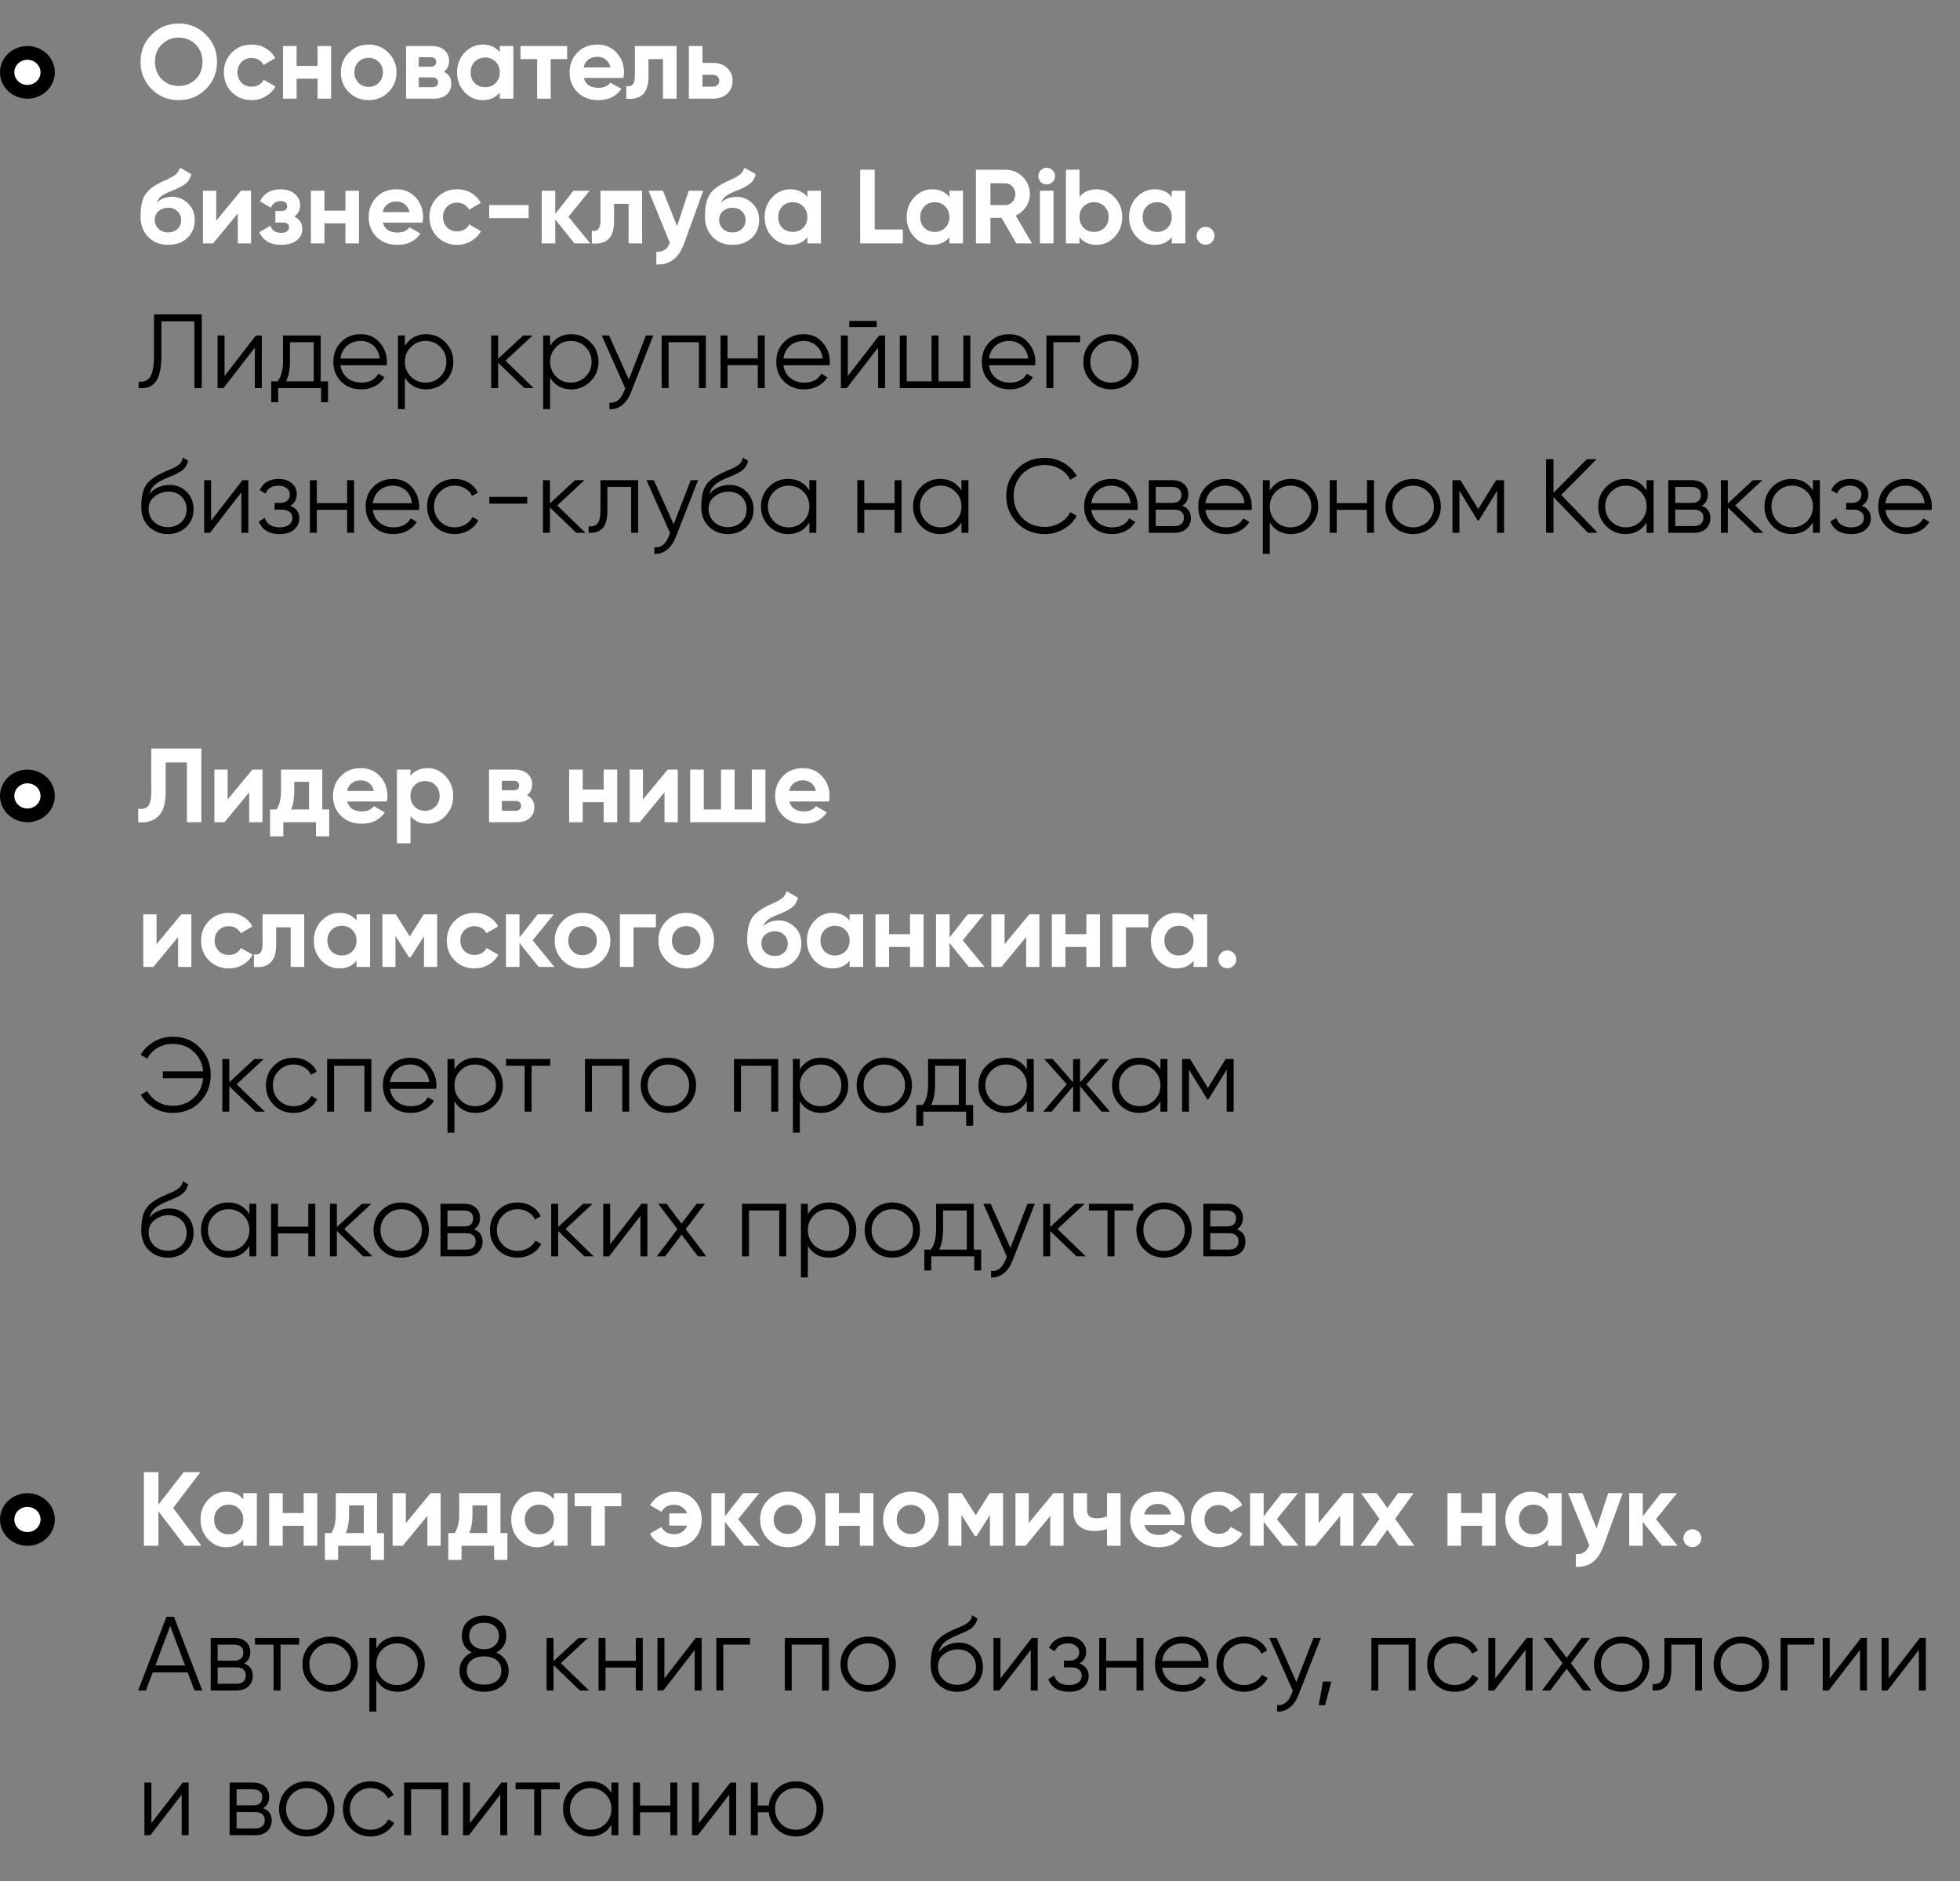
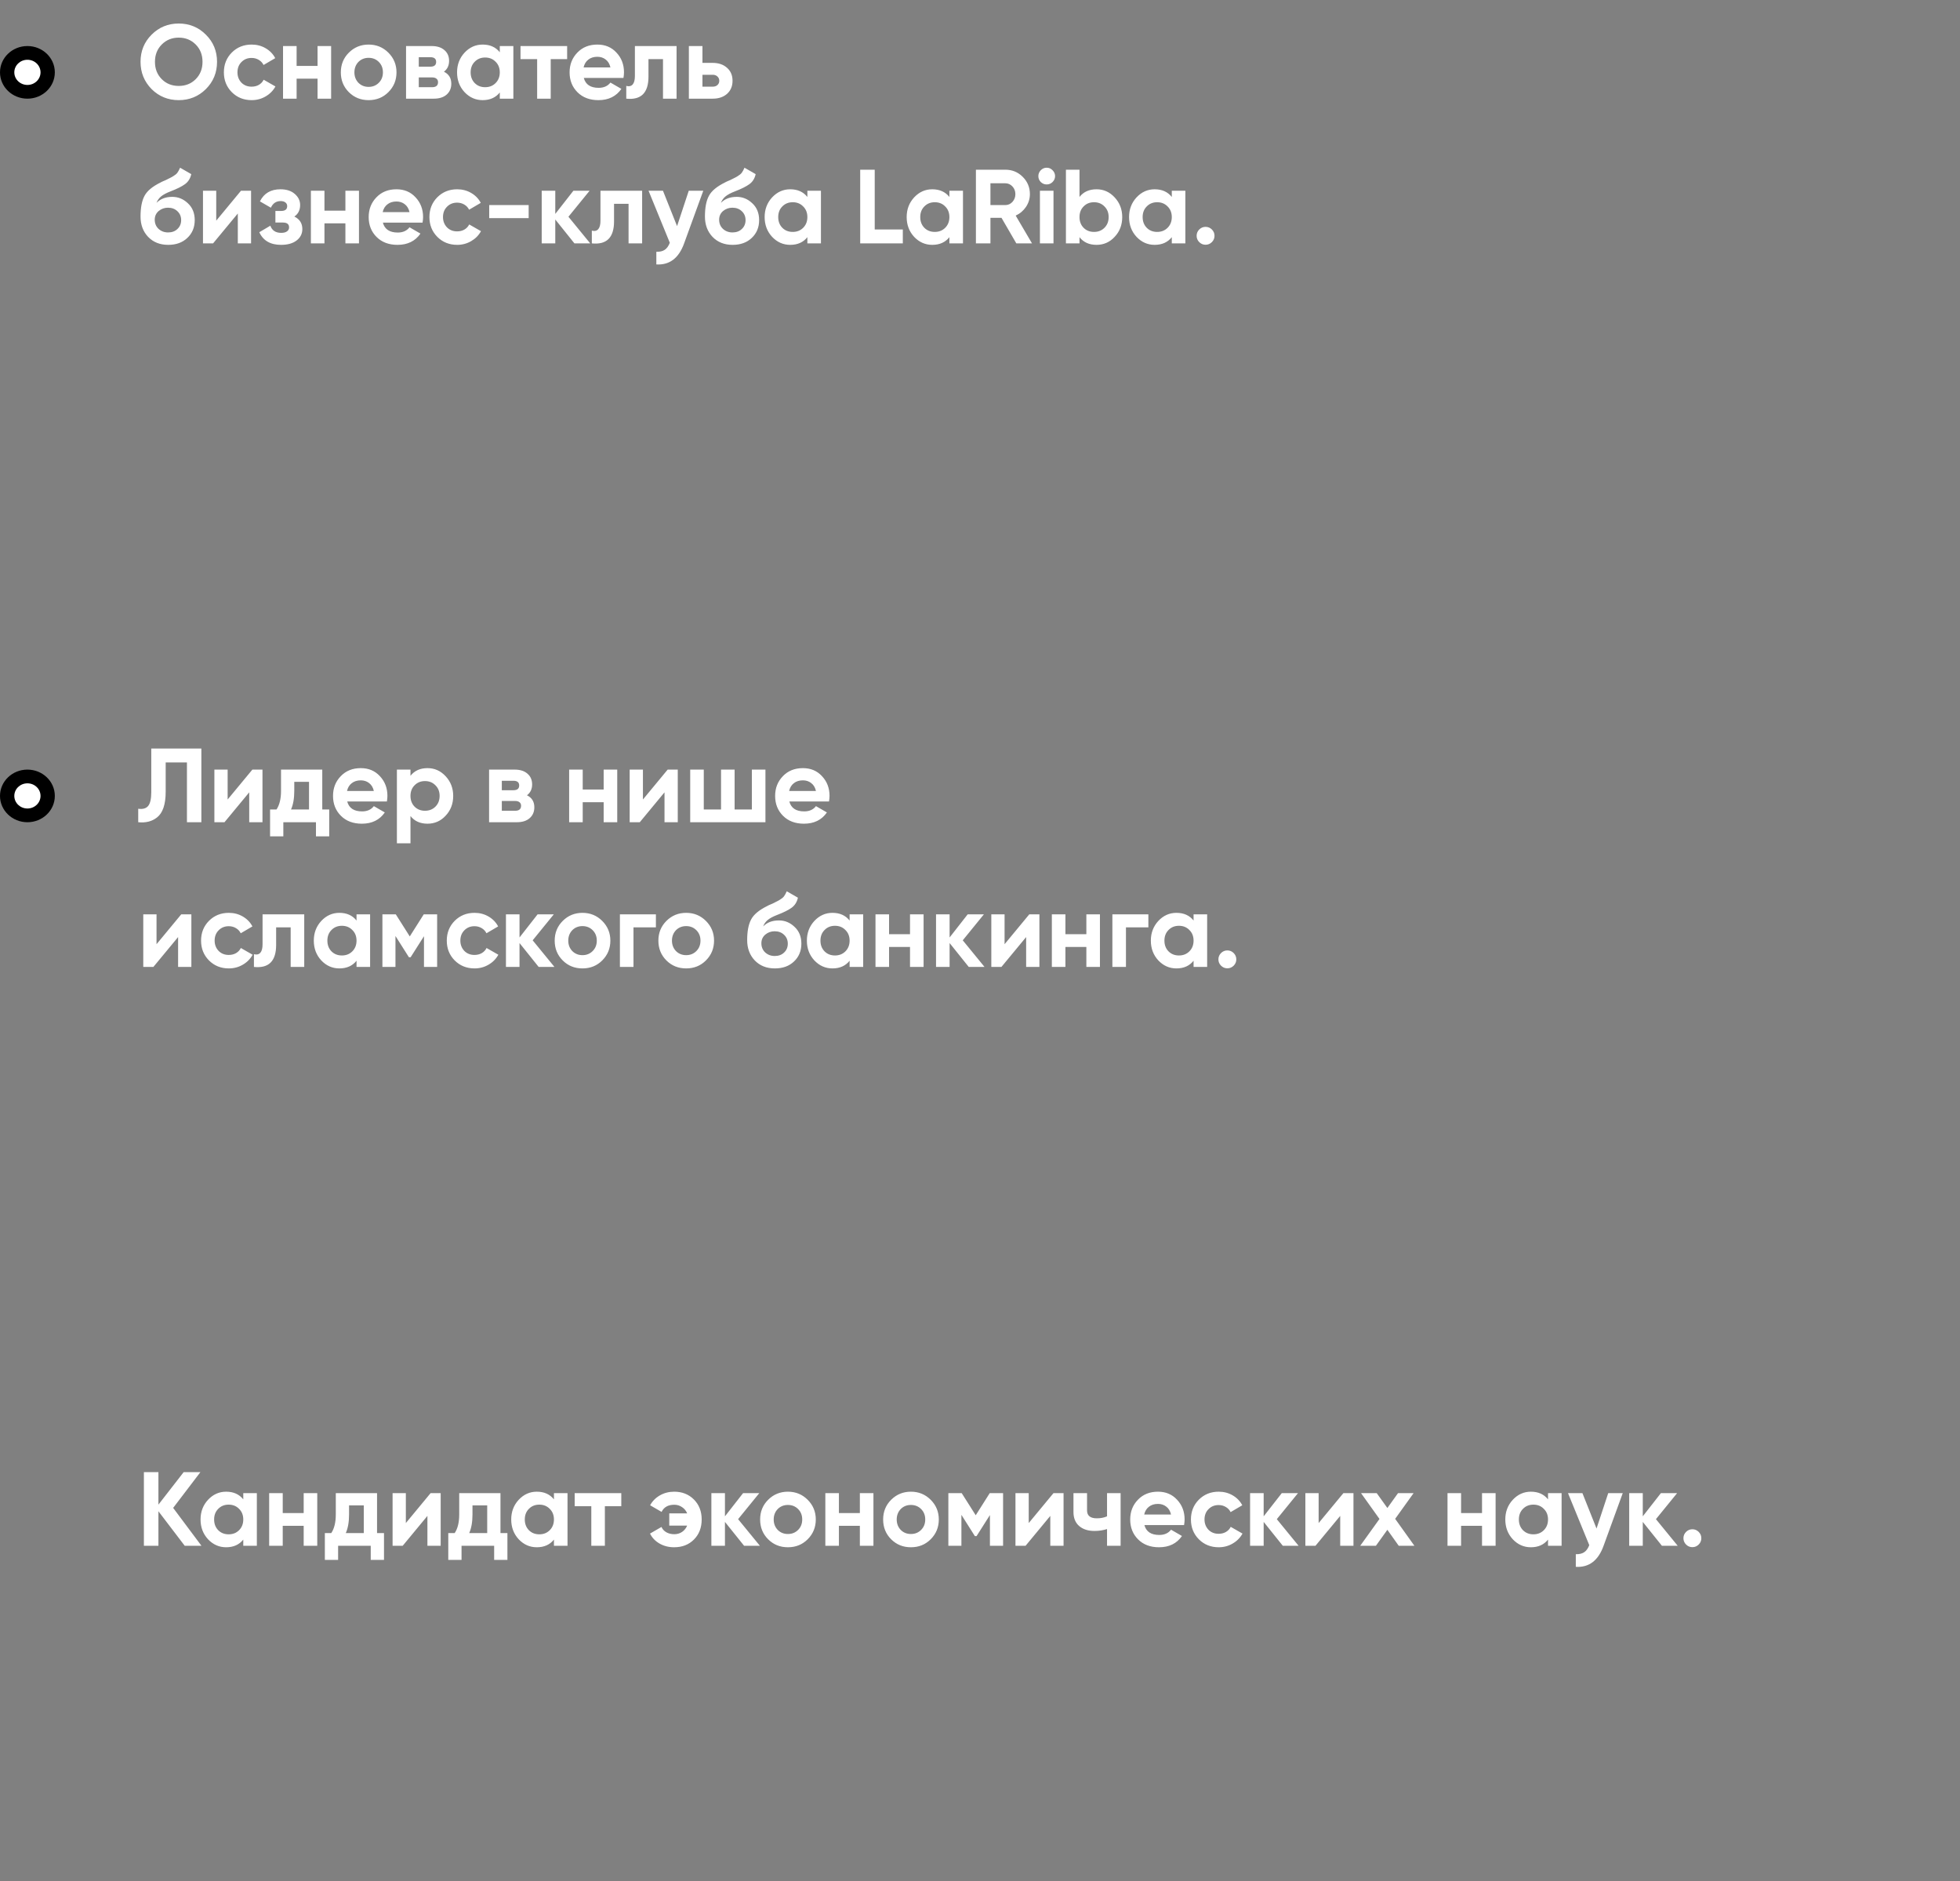
<svg xmlns="http://www.w3.org/2000/svg" width="298" height="286" viewBox="0 0 298 286" fill="none">
  <rect x="0" y="0" width="298" height="286" fill="#808080" stroke="none" />
  <path d="M31.303 13.544C30.172 14.664 28.796 15.224 27.175 15.224C25.553 15.224 24.177 14.664 23.047 13.544C21.927 12.403 21.367 11.021 21.367 9.4C21.367 7.768 21.927 6.392 23.047 5.272C24.177 4.141 25.553 3.576 27.175 3.576C28.796 3.576 30.172 4.141 31.303 5.272C32.434 6.392 32.999 7.768 32.999 9.4C32.999 11.032 32.434 12.413 31.303 13.544ZM24.599 12.04C25.282 12.723 26.14 13.064 27.175 13.064C28.209 13.064 29.068 12.723 29.751 12.04C30.444 11.347 30.791 10.467 30.791 9.4C30.791 8.333 30.444 7.453 29.751 6.76C29.058 6.067 28.199 5.72 27.175 5.72C26.151 5.72 25.292 6.067 24.599 6.76C23.905 7.453 23.559 8.333 23.559 9.4C23.559 10.467 23.905 11.347 24.599 12.04ZM38.263 15.224C37.057 15.224 36.049 14.819 35.239 14.008C34.439 13.197 34.039 12.195 34.039 11C34.039 9.805 34.439 8.803 35.239 7.992C36.049 7.181 37.057 6.776 38.263 6.776C39.041 6.776 39.751 6.963 40.391 7.336C41.031 7.709 41.516 8.211 41.847 8.84L40.071 9.88C39.911 9.549 39.665 9.288 39.335 9.096C39.015 8.904 38.652 8.808 38.247 8.808C37.628 8.808 37.116 9.016 36.711 9.432C36.305 9.837 36.103 10.36 36.103 11C36.103 11.619 36.305 12.141 36.711 12.568C37.116 12.973 37.628 13.176 38.247 13.176C38.663 13.176 39.031 13.085 39.351 12.904C39.681 12.712 39.927 12.451 40.087 12.12L41.879 13.144C41.527 13.784 41.025 14.291 40.375 14.664C39.735 15.037 39.031 15.224 38.263 15.224ZM48.281 10.024V7H50.345V15H48.281V11.96H45.097V15H43.033V7H45.097V10.024H48.281ZM59.052 14.008C58.241 14.819 57.239 15.224 56.044 15.224C54.849 15.224 53.847 14.819 53.036 14.008C52.225 13.197 51.82 12.195 51.82 11C51.82 9.816 52.225 8.819 53.036 8.008C53.857 7.187 54.86 6.776 56.044 6.776C57.228 6.776 58.231 7.187 59.052 8.008C59.873 8.829 60.284 9.827 60.284 11C60.284 12.184 59.873 13.187 59.052 14.008ZM54.492 12.584C54.908 13 55.425 13.208 56.044 13.208C56.663 13.208 57.18 13 57.596 12.584C58.012 12.168 58.22 11.64 58.22 11C58.22 10.36 58.012 9.832 57.596 9.416C57.18 9 56.663 8.792 56.044 8.792C55.425 8.792 54.908 9 54.492 9.416C54.087 9.843 53.884 10.371 53.884 11C53.884 11.629 54.087 12.157 54.492 12.584ZM67.496 10.904C68.243 11.267 68.616 11.875 68.616 12.728C68.616 13.411 68.381 13.96 67.912 14.376C67.443 14.792 66.787 15 65.944 15H61.736V7H65.624C66.456 7 67.107 7.208 67.576 7.624C68.045 8.029 68.28 8.573 68.28 9.256C68.28 9.96 68.019 10.509 67.496 10.904ZM65.432 8.696H63.672V10.136H65.432C66.019 10.136 66.312 9.896 66.312 9.416C66.312 8.936 66.019 8.696 65.432 8.696ZM63.672 13.256H65.704C66.301 13.256 66.6 13 66.6 12.488C66.6 12.264 66.52 12.088 66.36 11.96C66.2 11.832 65.981 11.768 65.704 11.768H63.672V13.256ZM75.988 7.944V7H78.052V15H75.988V14.056C75.369 14.835 74.5 15.224 73.38 15.224C72.313 15.224 71.396 14.819 70.628 14.008C69.871 13.187 69.492 12.184 69.492 11C69.492 9.827 69.871 8.829 70.628 8.008C71.396 7.187 72.313 6.776 73.38 6.776C74.5 6.776 75.369 7.165 75.988 7.944ZM72.18 12.632C72.596 13.048 73.124 13.256 73.764 13.256C74.404 13.256 74.932 13.048 75.348 12.632C75.775 12.205 75.988 11.661 75.988 11C75.988 10.339 75.775 9.8 75.348 9.384C74.932 8.957 74.404 8.744 73.764 8.744C73.124 8.744 72.596 8.957 72.18 9.384C71.764 9.8 71.556 10.339 71.556 11C71.556 11.661 71.764 12.205 72.18 12.632ZM79.139 7H86.228V8.984H83.731V15H81.668V8.984H79.139V7ZM94.793 11.848H88.761C89.028 12.851 89.78 13.352 91.017 13.352C91.807 13.352 92.404 13.085 92.809 12.552L94.473 13.512C93.684 14.653 92.521 15.224 90.985 15.224C89.663 15.224 88.601 14.824 87.801 14.024C87.001 13.224 86.601 12.216 86.601 11C86.601 9.805 86.996 8.803 87.785 7.992C88.564 7.181 89.577 6.776 90.825 6.776C92.009 6.776 92.975 7.181 93.721 7.992C94.489 8.803 94.873 9.805 94.873 11C94.873 11.224 94.847 11.507 94.793 11.848ZM88.729 10.248H92.809C92.692 9.725 92.452 9.325 92.089 9.048C91.737 8.771 91.316 8.632 90.825 8.632C90.271 8.632 89.812 8.776 89.449 9.064C89.087 9.341 88.847 9.736 88.729 10.248ZM96.53 7H102.866V15H100.802V8.984H98.594V11.656C98.594 14.12 97.468 15.235 95.218 15V13.064C95.644 13.171 95.97 13.096 96.194 12.84C96.418 12.584 96.53 12.152 96.53 11.544V7ZM106.8 9.56H108.352C109.259 9.56 109.989 9.811 110.544 10.312C111.099 10.803 111.376 11.459 111.376 12.28C111.376 13.101 111.099 13.763 110.544 14.264C109.989 14.755 109.259 15 108.352 15H104.736V7H106.8V9.56ZM106.8 13.176H108.368C108.656 13.176 108.891 13.096 109.072 12.936C109.264 12.765 109.36 12.547 109.36 12.28C109.36 12.013 109.264 11.795 109.072 11.624C108.891 11.453 108.656 11.368 108.368 11.368H106.8V13.176ZM25.575 37.224C24.316 37.224 23.297 36.819 22.519 36.008C21.751 35.197 21.367 34.168 21.367 32.92C21.367 31.565 21.57 30.515 21.975 29.768C22.369 29.021 23.186 28.344 24.423 27.736C24.455 27.715 24.514 27.683 24.599 27.64C24.695 27.597 24.791 27.555 24.887 27.512C24.994 27.469 25.095 27.427 25.191 27.384L25.863 27.048C26.023 26.973 26.194 26.877 26.375 26.76C26.642 26.6 26.839 26.435 26.967 26.264C27.095 26.093 27.233 25.837 27.383 25.496L29.079 26.472C28.94 27.123 28.625 27.629 28.135 27.992C27.634 28.355 26.908 28.717 25.959 29.08C25.297 29.336 24.807 29.597 24.487 29.864C24.167 30.131 23.938 30.456 23.799 30.84C24.386 30.232 25.186 29.928 26.199 29.928C27.095 29.928 27.884 30.253 28.567 30.904C29.26 31.544 29.607 32.397 29.607 33.464C29.607 34.563 29.233 35.464 28.487 36.168C27.751 36.872 26.78 37.224 25.575 37.224ZM25.543 31.576C25.009 31.576 24.54 31.741 24.135 32.072C23.73 32.413 23.527 32.856 23.527 33.4C23.527 33.965 23.719 34.429 24.103 34.792C24.497 35.155 24.983 35.336 25.559 35.336C26.145 35.336 26.62 35.16 26.983 34.808C27.356 34.456 27.543 34.008 27.543 33.464C27.543 32.92 27.356 32.472 26.983 32.12C26.61 31.757 26.13 31.576 25.543 31.576ZM32.877 33.544L36.637 29H38.173V37H36.157V32.456L32.397 37H30.861V29H32.877V33.544ZM44.752 32.92C45.563 33.315 45.968 33.949 45.968 34.824C45.968 35.528 45.68 36.104 45.104 36.552C44.528 37 43.739 37.224 42.736 37.224C41.115 37.224 40.011 36.584 39.424 35.304L41.104 34.312C41.36 35.037 41.91 35.4 42.752 35.4C43.136 35.4 43.429 35.325 43.632 35.176C43.846 35.027 43.952 34.824 43.952 34.568C43.952 34.077 43.638 33.832 43.008 33.832H41.872V32.072H42.736C43.355 32.072 43.664 31.827 43.664 31.336C43.664 31.101 43.574 30.915 43.392 30.776C43.211 30.637 42.971 30.568 42.672 30.568C41.989 30.568 41.493 30.904 41.184 31.576L39.52 30.616C40.128 29.389 41.168 28.776 42.64 28.776C43.557 28.776 44.283 29.011 44.816 29.48C45.36 29.949 45.632 30.509 45.632 31.16C45.632 31.939 45.339 32.525 44.752 32.92ZM52.515 32.024V29H54.579V37H52.515V33.96H49.331V37H47.267V29H49.331V32.024H52.515ZM64.246 33.848H58.214C58.481 34.851 59.233 35.352 60.47 35.352C61.26 35.352 61.857 35.085 62.262 34.552L63.926 35.512C63.137 36.653 61.974 37.224 60.438 37.224C59.116 37.224 58.054 36.824 57.254 36.024C56.454 35.224 56.054 34.216 56.054 33C56.054 31.805 56.449 30.803 57.238 29.992C58.017 29.181 59.03 28.776 60.278 28.776C61.462 28.776 62.428 29.181 63.174 29.992C63.942 30.803 64.326 31.805 64.326 33C64.326 33.224 64.3 33.507 64.246 33.848ZM58.182 32.248H62.262C62.145 31.725 61.905 31.325 61.542 31.048C61.19 30.771 60.769 30.632 60.278 30.632C59.724 30.632 59.265 30.776 58.902 31.064C58.54 31.341 58.3 31.736 58.182 32.248ZM69.513 37.224C68.307 37.224 67.299 36.819 66.489 36.008C65.689 35.197 65.289 34.195 65.289 33C65.289 31.805 65.689 30.803 66.489 29.992C67.299 29.181 68.307 28.776 69.513 28.776C70.291 28.776 71.001 28.963 71.641 29.336C72.281 29.709 72.766 30.211 73.097 30.84L71.321 31.88C71.161 31.549 70.915 31.288 70.585 31.096C70.265 30.904 69.902 30.808 69.497 30.808C68.878 30.808 68.366 31.016 67.961 31.432C67.555 31.837 67.353 32.36 67.353 33C67.353 33.619 67.555 34.141 67.961 34.568C68.366 34.973 68.878 35.176 69.497 35.176C69.913 35.176 70.281 35.085 70.601 34.904C70.931 34.712 71.177 34.451 71.337 34.12L73.129 35.144C72.777 35.784 72.275 36.291 71.625 36.664C70.985 37.037 70.281 37.224 69.513 37.224ZM80.379 33.16H74.379V31.176H80.379V33.16ZM86.425 32.952L89.737 37H87.337L84.425 33.368V37H82.361V29H84.425V32.52L87.177 29H89.641L86.425 32.952ZM91.295 29H97.631V37H95.567V30.984H93.359V33.656C93.359 36.12 92.234 37.235 89.983 37V35.064C90.41 35.171 90.735 35.096 90.959 34.84C91.183 34.584 91.295 34.152 91.295 33.544V29ZM102.942 34.376L104.718 29H106.926L104.014 37C103.203 39.251 101.795 40.317 99.79 40.2V38.28C100.334 38.291 100.76 38.189 101.07 37.976C101.39 37.763 101.646 37.405 101.838 36.904L98.606 29H100.798L102.942 34.376ZM111.387 37.224C110.129 37.224 109.11 36.819 108.331 36.008C107.563 35.197 107.179 34.168 107.179 32.92C107.179 31.565 107.382 30.515 107.787 29.768C108.182 29.021 108.998 28.344 110.235 27.736C110.267 27.715 110.326 27.683 110.411 27.64C110.507 27.597 110.603 27.555 110.699 27.512C110.806 27.469 110.907 27.427 111.003 27.384L111.675 27.048C111.835 26.973 112.006 26.877 112.187 26.76C112.454 26.6 112.651 26.435 112.779 26.264C112.907 26.093 113.046 25.837 113.195 25.496L114.891 26.472C114.753 27.123 114.438 27.629 113.947 27.992C113.446 28.355 112.721 28.717 111.771 29.08C111.11 29.336 110.619 29.597 110.299 29.864C109.979 30.131 109.75 30.456 109.611 30.84C110.198 30.232 110.998 29.928 112.011 29.928C112.907 29.928 113.697 30.253 114.379 30.904C115.073 31.544 115.419 32.397 115.419 33.464C115.419 34.563 115.046 35.464 114.299 36.168C113.563 36.872 112.593 37.224 111.387 37.224ZM111.355 31.576C110.822 31.576 110.353 31.741 109.947 32.072C109.542 32.413 109.339 32.856 109.339 33.4C109.339 33.965 109.531 34.429 109.915 34.792C110.31 35.155 110.795 35.336 111.371 35.336C111.958 35.336 112.433 35.16 112.795 34.808C113.169 34.456 113.355 34.008 113.355 33.464C113.355 32.92 113.169 32.472 112.795 32.12C112.422 31.757 111.942 31.576 111.355 31.576ZM122.753 29.944V29H124.817V37H122.753V36.056C122.135 36.835 121.265 37.224 120.145 37.224C119.079 37.224 118.161 36.819 117.393 36.008C116.636 35.187 116.257 34.184 116.257 33C116.257 31.827 116.636 30.829 117.393 30.008C118.161 29.187 119.079 28.776 120.145 28.776C121.265 28.776 122.135 29.165 122.753 29.944ZM118.945 34.632C119.361 35.048 119.889 35.256 120.529 35.256C121.169 35.256 121.697 35.048 122.113 34.632C122.54 34.205 122.753 33.661 122.753 33C122.753 32.339 122.54 31.8 122.113 31.384C121.697 30.957 121.169 30.744 120.529 30.744C119.889 30.744 119.361 30.957 118.945 31.384C118.529 31.8 118.321 32.339 118.321 33C118.321 33.661 118.529 34.205 118.945 34.632ZM132.993 25.8V34.888H137.265V37H130.785V25.8H132.993ZM144.347 29.944V29H146.411V37H144.347V36.056C143.729 36.835 142.859 37.224 141.739 37.224C140.673 37.224 139.755 36.819 138.987 36.008C138.23 35.187 137.851 34.184 137.851 33C137.851 31.827 138.23 30.829 138.987 30.008C139.755 29.187 140.673 28.776 141.739 28.776C142.859 28.776 143.729 29.165 144.347 29.944ZM140.539 34.632C140.955 35.048 141.483 35.256 142.123 35.256C142.763 35.256 143.291 35.048 143.707 34.632C144.134 34.205 144.347 33.661 144.347 33C144.347 32.339 144.134 31.8 143.707 31.384C143.291 30.957 142.763 30.744 142.123 30.744C141.483 30.744 140.955 30.957 140.539 31.384C140.123 31.8 139.915 32.339 139.915 33C139.915 33.661 140.123 34.205 140.539 34.632ZM156.907 37H154.523L152.267 33.112H150.587V37H148.379V25.8H152.859C153.894 25.8 154.774 26.163 155.499 26.888C156.224 27.613 156.587 28.488 156.587 29.512C156.587 30.205 156.39 30.851 155.995 31.448C155.6 32.035 155.078 32.477 154.427 32.776L156.907 37ZM152.859 27.864H150.587V31.176H152.859C153.275 31.176 153.632 31.016 153.931 30.696C154.23 30.365 154.379 29.971 154.379 29.512C154.379 29.053 154.23 28.664 153.931 28.344C153.632 28.024 153.275 27.864 152.859 27.864ZM159.135 28.04C158.794 28.04 158.495 27.917 158.239 27.672C157.994 27.416 157.871 27.117 157.871 26.776C157.871 26.435 157.994 26.136 158.239 25.88C158.495 25.624 158.794 25.496 159.135 25.496C159.487 25.496 159.786 25.624 160.031 25.88C160.287 26.136 160.415 26.435 160.415 26.776C160.415 27.117 160.287 27.416 160.031 27.672C159.786 27.917 159.487 28.04 159.135 28.04ZM160.175 37H158.111V29H160.175V37ZM166.72 28.776C167.797 28.776 168.715 29.187 169.472 30.008C170.24 30.829 170.624 31.827 170.624 33C170.624 34.195 170.24 35.197 169.472 36.008C168.725 36.819 167.808 37.224 166.72 37.224C165.6 37.224 164.736 36.835 164.128 36.056V37H162.064V25.8H164.128V29.944C164.736 29.165 165.6 28.776 166.72 28.776ZM164.752 34.632C165.168 35.048 165.696 35.256 166.336 35.256C166.976 35.256 167.504 35.048 167.92 34.632C168.347 34.205 168.56 33.661 168.56 33C168.56 32.339 168.347 31.8 167.92 31.384C167.504 30.957 166.976 30.744 166.336 30.744C165.696 30.744 165.168 30.957 164.752 31.384C164.336 31.8 164.128 32.339 164.128 33C164.128 33.661 164.336 34.205 164.752 34.632ZM178.16 29.944V29H180.224V37H178.16V36.056C177.541 36.835 176.672 37.224 175.552 37.224C174.485 37.224 173.568 36.819 172.8 36.008C172.042 35.187 171.664 34.184 171.664 33C171.664 31.827 172.042 30.829 172.8 30.008C173.568 29.187 174.485 28.776 175.552 28.776C176.672 28.776 177.541 29.165 178.16 29.944ZM174.352 34.632C174.768 35.048 175.296 35.256 175.936 35.256C176.576 35.256 177.104 35.048 177.52 34.632C177.946 34.205 178.16 33.661 178.16 33C178.16 32.339 177.946 31.8 177.52 31.384C177.104 30.957 176.576 30.744 175.936 30.744C175.296 30.744 174.768 30.957 174.352 31.384C173.936 31.8 173.728 32.339 173.728 33C173.728 33.661 173.936 34.205 174.352 34.632ZM184.655 35.848C184.655 36.221 184.522 36.541 184.255 36.808C183.989 37.075 183.669 37.208 183.295 37.208C182.922 37.208 182.602 37.075 182.335 36.808C182.069 36.541 181.935 36.221 181.935 35.848C181.935 35.475 182.069 35.155 182.335 34.888C182.602 34.621 182.922 34.488 183.295 34.488C183.669 34.488 183.989 34.621 184.255 34.888C184.522 35.155 184.655 35.475 184.655 35.848ZM21.015 125V122.952C21.698 123.048 22.199 122.909 22.519 122.536C22.839 122.152 22.999 121.448 22.999 120.424V113.8H30.615V125H28.423V115.912H25.191V120.36C25.191 122.291 24.748 123.597 23.863 124.28C23.105 124.877 22.156 125.117 21.015 125ZM34.611 121.544L38.371 117H39.907V125H37.891V120.456L34.131 125H32.595V117H34.611V121.544ZM48.998 117V123.064H50.054V127.144H48.038V125H43.078V127.144H41.062V123.064H42.038C42.497 122.381 42.727 121.437 42.727 120.232V117H48.998ZM44.246 123.064H46.983V118.856H44.742V120.232C44.742 121.384 44.577 122.328 44.246 123.064ZM58.825 121.848H52.792C53.059 122.851 53.811 123.352 55.048 123.352C55.838 123.352 56.435 123.085 56.84 122.552L58.505 123.512C57.715 124.653 56.553 125.224 55.017 125.224C53.694 125.224 52.633 124.824 51.833 124.024C51.032 123.224 50.633 122.216 50.633 121C50.633 119.805 51.027 118.803 51.816 117.992C52.595 117.181 53.608 116.776 54.856 116.776C56.041 116.776 57.006 117.181 57.752 117.992C58.52 118.803 58.904 119.805 58.904 121C58.904 121.224 58.878 121.507 58.825 121.848ZM52.761 120.248H56.84C56.723 119.725 56.483 119.325 56.12 119.048C55.769 118.771 55.347 118.632 54.856 118.632C54.302 118.632 53.843 118.776 53.48 119.064C53.118 119.341 52.878 119.736 52.761 120.248ZM65.001 116.776C66.079 116.776 66.996 117.187 67.753 118.008C68.521 118.829 68.905 119.827 68.905 121C68.905 122.195 68.521 123.197 67.753 124.008C67.007 124.819 66.089 125.224 65.001 125.224C63.881 125.224 63.017 124.835 62.409 124.056V128.2H60.345V117H62.409V117.944C63.017 117.165 63.881 116.776 65.001 116.776ZM63.033 122.632C63.449 123.048 63.977 123.256 64.617 123.256C65.257 123.256 65.785 123.048 66.201 122.632C66.628 122.205 66.841 121.661 66.841 121C66.841 120.339 66.628 119.8 66.201 119.384C65.785 118.957 65.257 118.744 64.617 118.744C63.977 118.744 63.449 118.957 63.033 119.384C62.617 119.8 62.409 120.339 62.409 121C62.409 121.661 62.617 122.205 63.033 122.632ZM80.121 120.904C80.868 121.267 81.241 121.875 81.241 122.728C81.241 123.411 81.006 123.96 80.537 124.376C80.068 124.792 79.412 125 78.569 125H74.361V117H78.249C79.081 117 79.732 117.208 80.201 117.624C80.67 118.029 80.905 118.573 80.905 119.256C80.905 119.96 80.644 120.509 80.121 120.904ZM78.057 118.696H76.297V120.136H78.057C78.644 120.136 78.937 119.896 78.937 119.416C78.937 118.936 78.644 118.696 78.057 118.696ZM76.297 123.256H78.329C78.926 123.256 79.225 123 79.225 122.488C79.225 122.264 79.145 122.088 78.985 121.96C78.825 121.832 78.606 121.768 78.329 121.768H76.297V123.256ZM91.781 120.024V117H93.845V125H91.781V121.96H88.597V125H86.533V117H88.597V120.024H91.781ZM97.752 121.544L101.512 117H103.048V125H101.032V120.456L97.272 125H95.736V117H97.752V121.544ZM114.315 123.064V117H116.379V125H104.939V117H107.003V123.064H109.627V117H111.691V123.064H114.315ZM126.043 121.848H120.011C120.278 122.851 121.03 123.352 122.267 123.352C123.057 123.352 123.654 123.085 124.059 122.552L125.723 123.512C124.934 124.653 123.771 125.224 122.235 125.224C120.913 125.224 119.851 124.824 119.051 124.024C118.251 123.224 117.851 122.216 117.851 121C117.851 119.805 118.246 118.803 119.035 117.992C119.814 117.181 120.827 116.776 122.075 116.776C123.259 116.776 124.225 117.181 124.971 117.992C125.739 118.803 126.123 119.805 126.123 121C126.123 121.224 126.097 121.507 126.043 121.848ZM119.979 120.248H124.059C123.942 119.725 123.702 119.325 123.339 119.048C122.987 118.771 122.566 118.632 122.075 118.632C121.521 118.632 121.062 118.776 120.699 119.064C120.337 119.341 120.097 119.736 119.979 120.248ZM23.799 143.544L27.559 139H29.095V147H27.079V142.456L23.319 147H21.783V139H23.799V143.544ZM34.794 147.224C33.589 147.224 32.581 146.819 31.77 146.008C30.97 145.197 30.57 144.195 30.57 143C30.57 141.805 30.97 140.803 31.77 139.992C32.581 139.181 33.589 138.776 34.794 138.776C35.573 138.776 36.282 138.963 36.922 139.336C37.562 139.709 38.047 140.211 38.378 140.84L36.602 141.88C36.442 141.549 36.197 141.288 35.866 141.096C35.546 140.904 35.183 140.808 34.778 140.808C34.159 140.808 33.647 141.016 33.242 141.432C32.837 141.837 32.634 142.36 32.634 143C32.634 143.619 32.837 144.141 33.242 144.568C33.647 144.973 34.159 145.176 34.778 145.176C35.194 145.176 35.562 145.085 35.882 144.904C36.213 144.712 36.458 144.451 36.618 144.12L38.41 145.144C38.058 145.784 37.557 146.291 36.906 146.664C36.266 147.037 35.562 147.224 34.794 147.224ZM39.92 139H46.256V147H44.192V140.984H41.984V143.656C41.984 146.12 40.859 147.235 38.608 147V145.064C39.035 145.171 39.36 145.096 39.584 144.84C39.808 144.584 39.92 144.152 39.92 143.544V139ZM54.207 139.944V139H56.271V147H54.207V146.056C53.588 146.835 52.719 147.224 51.599 147.224C50.532 147.224 49.615 146.819 48.847 146.008C48.089 145.187 47.711 144.184 47.711 143C47.711 141.827 48.089 140.829 48.847 140.008C49.615 139.187 50.532 138.776 51.599 138.776C52.719 138.776 53.588 139.165 54.207 139.944ZM50.399 144.632C50.815 145.048 51.343 145.256 51.983 145.256C52.623 145.256 53.151 145.048 53.567 144.632C53.993 144.205 54.207 143.661 54.207 143C54.207 142.339 53.993 141.8 53.567 141.384C53.151 140.957 52.623 140.744 51.983 140.744C51.343 140.744 50.815 140.957 50.399 141.384C49.983 141.8 49.775 142.339 49.775 143C49.775 143.661 49.983 144.205 50.399 144.632ZM64.43 139H66.462V147H64.462V142.328L62.43 145.528H62.174L60.126 142.296V147H58.142V139H60.174L62.302 142.36L64.43 139ZM72.153 147.224C70.948 147.224 69.94 146.819 69.129 146.008C68.329 145.197 67.929 144.195 67.929 143C67.929 141.805 68.329 140.803 69.129 139.992C69.94 139.181 70.948 138.776 72.153 138.776C72.932 138.776 73.641 138.963 74.281 139.336C74.921 139.709 75.407 140.211 75.737 140.84L73.961 141.88C73.801 141.549 73.556 141.288 73.225 141.096C72.905 140.904 72.543 140.808 72.137 140.808C71.519 140.808 71.007 141.016 70.601 141.432C70.196 141.837 69.993 142.36 69.993 143C69.993 143.619 70.196 144.141 70.601 144.568C71.007 144.973 71.519 145.176 72.137 145.176C72.553 145.176 72.921 145.085 73.241 144.904C73.572 144.712 73.817 144.451 73.977 144.12L75.769 145.144C75.417 145.784 74.916 146.291 74.265 146.664C73.625 147.037 72.921 147.224 72.153 147.224ZM80.987 142.952L84.299 147H81.9L78.987 143.368V147H76.924V139H78.987V142.52L81.74 139H84.204L80.987 142.952ZM91.568 146.008C90.757 146.819 89.754 147.224 88.56 147.224C87.365 147.224 86.362 146.819 85.552 146.008C84.741 145.197 84.336 144.195 84.336 143C84.336 141.816 84.741 140.819 85.552 140.008C86.373 139.187 87.376 138.776 88.56 138.776C89.744 138.776 90.746 139.187 91.568 140.008C92.389 140.829 92.8 141.827 92.8 143C92.8 144.184 92.389 145.187 91.568 146.008ZM87.008 144.584C87.424 145 87.941 145.208 88.56 145.208C89.178 145.208 89.696 145 90.112 144.584C90.528 144.168 90.736 143.64 90.736 143C90.736 142.36 90.528 141.832 90.112 141.416C89.696 141 89.178 140.792 88.56 140.792C87.941 140.792 87.424 141 87.008 141.416C86.602 141.843 86.4 142.371 86.4 143C86.4 143.629 86.602 144.157 87.008 144.584ZM94.252 139H99.724V140.984H96.316V147H94.252V139ZM107.333 146.008C106.523 146.819 105.52 147.224 104.325 147.224C103.131 147.224 102.128 146.819 101.317 146.008C100.507 145.197 100.101 144.195 100.101 143C100.101 141.816 100.507 140.819 101.317 140.008C102.139 139.187 103.141 138.776 104.325 138.776C105.509 138.776 106.512 139.187 107.333 140.008C108.155 140.829 108.565 141.827 108.565 143C108.565 144.184 108.155 145.187 107.333 146.008ZM102.773 144.584C103.189 145 103.707 145.208 104.325 145.208C104.944 145.208 105.461 145 105.877 144.584C106.293 144.168 106.501 143.64 106.501 143C106.501 142.36 106.293 141.832 105.877 141.416C105.461 141 104.944 140.792 104.325 140.792C103.707 140.792 103.189 141 102.773 141.416C102.368 141.843 102.165 142.371 102.165 143C102.165 143.629 102.368 144.157 102.773 144.584ZM117.809 147.224C116.551 147.224 115.532 146.819 114.753 146.008C113.985 145.197 113.601 144.168 113.601 142.92C113.601 141.565 113.804 140.515 114.209 139.768C114.604 139.021 115.42 138.344 116.657 137.736C116.689 137.715 116.748 137.683 116.833 137.64C116.929 137.597 117.025 137.555 117.121 137.512C117.228 137.469 117.329 137.427 117.425 137.384L118.097 137.048C118.257 136.973 118.428 136.877 118.609 136.76C118.876 136.6 119.073 136.435 119.201 136.264C119.329 136.093 119.468 135.837 119.617 135.496L121.313 136.472C121.175 137.123 120.86 137.629 120.369 137.992C119.868 138.355 119.143 138.717 118.193 139.08C117.532 139.336 117.041 139.597 116.721 139.864C116.401 140.131 116.172 140.456 116.033 140.84C116.62 140.232 117.42 139.928 118.433 139.928C119.329 139.928 120.119 140.253 120.801 140.904C121.495 141.544 121.841 142.397 121.841 143.464C121.841 144.563 121.468 145.464 120.721 146.168C119.985 146.872 119.015 147.224 117.809 147.224ZM117.777 141.576C117.244 141.576 116.775 141.741 116.369 142.072C115.964 142.413 115.761 142.856 115.761 143.4C115.761 143.965 115.953 144.429 116.337 144.792C116.732 145.155 117.217 145.336 117.793 145.336C118.38 145.336 118.855 145.16 119.217 144.808C119.591 144.456 119.777 144.008 119.777 143.464C119.777 142.92 119.591 142.472 119.217 142.12C118.844 141.757 118.364 141.576 117.777 141.576ZM129.175 139.944V139H131.239V147H129.175V146.056C128.557 146.835 127.687 147.224 126.567 147.224C125.501 147.224 124.583 146.819 123.815 146.008C123.058 145.187 122.679 144.184 122.679 143C122.679 141.827 123.058 140.829 123.815 140.008C124.583 139.187 125.501 138.776 126.567 138.776C127.687 138.776 128.557 139.165 129.175 139.944ZM125.367 144.632C125.783 145.048 126.311 145.256 126.951 145.256C127.591 145.256 128.119 145.048 128.535 144.632C128.962 144.205 129.175 143.661 129.175 143C129.175 142.339 128.962 141.8 128.535 141.384C128.119 140.957 127.591 140.744 126.951 140.744C126.311 140.744 125.783 140.957 125.367 141.384C124.951 141.8 124.743 142.339 124.743 143C124.743 143.661 124.951 144.205 125.367 144.632ZM138.359 142.024V139H140.423V147H138.359V143.96H135.175V147H133.111V139H135.175V142.024H138.359ZM146.378 142.952L149.69 147H147.29L144.378 143.368V147H142.314V139H144.378V142.52L147.13 139H149.594L146.378 142.952ZM152.736 143.544L156.496 139H158.032V147H156.016V142.456L152.256 147H150.72V139H152.736V143.544ZM165.171 142.024V139H167.235V147H165.171V143.96H161.987V147H159.923V139H161.987V142.024H165.171ZM169.127 139H174.599V140.984H171.191V147H169.127V139ZM181.472 139.944V139H183.536V147H181.472V146.056C180.854 146.835 179.984 147.224 178.864 147.224C177.798 147.224 176.88 146.819 176.112 146.008C175.355 145.187 174.976 144.184 174.976 143C174.976 141.827 175.355 140.829 176.112 140.008C176.88 139.187 177.798 138.776 178.864 138.776C179.984 138.776 180.854 139.165 181.472 139.944ZM177.664 144.632C178.08 145.048 178.608 145.256 179.248 145.256C179.888 145.256 180.416 145.048 180.832 144.632C181.259 144.205 181.472 143.661 181.472 143C181.472 142.339 181.259 141.8 180.832 141.384C180.416 140.957 179.888 140.744 179.248 140.744C178.608 140.744 178.08 140.957 177.664 141.384C177.248 141.8 177.04 142.339 177.04 143C177.04 143.661 177.248 144.205 177.664 144.632ZM187.968 145.848C187.968 146.221 187.835 146.541 187.568 146.808C187.301 147.075 186.981 147.208 186.608 147.208C186.235 147.208 185.915 147.075 185.648 146.808C185.381 146.541 185.248 146.221 185.248 145.848C185.248 145.475 185.381 145.155 185.648 144.888C185.915 144.621 186.235 144.488 186.608 144.488C186.981 144.488 187.301 144.621 187.568 144.888C187.835 145.155 187.968 145.475 187.968 145.848ZM26.327 229.24L30.631 235H28.087L24.087 229.752V235H21.879V223.8H24.087V228.744L27.927 223.8H30.471L26.327 229.24ZM36.988 227.944V227H39.052V235H36.988V234.056C36.369 234.835 35.5 235.224 34.38 235.224C33.313 235.224 32.396 234.819 31.628 234.008C30.87 233.187 30.492 232.184 30.492 231C30.492 229.827 30.87 228.829 31.628 228.008C32.396 227.187 33.313 226.776 34.38 226.776C35.5 226.776 36.369 227.165 36.988 227.944ZM33.18 232.632C33.596 233.048 34.124 233.256 34.764 233.256C35.404 233.256 35.932 233.048 36.348 232.632C36.775 232.205 36.988 231.661 36.988 231C36.988 230.339 36.775 229.8 36.348 229.384C35.932 228.957 35.404 228.744 34.764 228.744C34.124 228.744 33.596 228.957 33.18 229.384C32.764 229.8 32.556 230.339 32.556 231C32.556 231.661 32.764 232.205 33.18 232.632ZM46.172 230.024V227H48.236V235H46.172V231.96H42.987V235H40.923V227H42.987V230.024H46.172ZM57.327 227V233.064H58.383V237.144H56.367V235H51.407V237.144H49.391V233.064H50.367C50.825 232.381 51.055 231.437 51.055 230.232V227H57.327ZM52.575 233.064H55.311V228.856H53.071V230.232C53.071 231.384 52.905 232.328 52.575 233.064ZM61.705 231.544L65.465 227H67.001V235H64.985V230.456L61.225 235H59.689V227H61.705V231.544ZM76.092 227V233.064H77.148V237.144H75.132V235H70.172V237.144H68.156V233.064H69.132C69.591 232.381 69.82 231.437 69.82 230.232V227H76.092ZM71.34 233.064H74.076V228.856H71.836V230.232C71.836 231.384 71.671 232.328 71.34 233.064ZM84.222 227.944V227H86.286V235H84.222V234.056C83.604 234.835 82.734 235.224 81.614 235.224C80.548 235.224 79.63 234.819 78.862 234.008C78.105 233.187 77.726 232.184 77.726 231C77.726 229.827 78.105 228.829 78.862 228.008C79.63 227.187 80.548 226.776 81.614 226.776C82.734 226.776 83.604 227.165 84.222 227.944ZM80.414 232.632C80.83 233.048 81.358 233.256 81.998 233.256C82.638 233.256 83.166 233.048 83.582 232.632C84.009 232.205 84.222 231.661 84.222 231C84.222 230.339 84.009 229.8 83.582 229.384C83.166 228.957 82.638 228.744 81.998 228.744C81.358 228.744 80.83 228.957 80.414 229.384C79.998 229.8 79.79 230.339 79.79 231C79.79 231.661 79.998 232.205 80.414 232.632ZM87.374 227H94.462V228.984H91.966V235H89.902V228.984H87.374V227ZM102.508 226.776C103.713 226.776 104.711 227.171 105.5 227.96C106.289 228.749 106.684 229.763 106.684 231C106.684 232.248 106.289 233.267 105.5 234.056C104.721 234.835 103.719 235.224 102.492 235.224C101.671 235.224 100.935 235.037 100.284 234.664C99.633 234.291 99.148 233.784 98.828 233.144L100.572 232.136C100.711 232.467 100.951 232.733 101.292 232.936C101.644 233.139 102.055 233.24 102.524 233.24C102.961 233.24 103.356 233.123 103.708 232.888C104.06 232.643 104.316 232.323 104.476 231.928H101.756V230.072H104.476C104.316 229.677 104.06 229.363 103.708 229.128C103.356 228.883 102.961 228.76 102.524 228.76C101.585 228.76 100.94 229.123 100.588 229.848L98.844 228.84C99.196 228.2 99.692 227.699 100.332 227.336C100.983 226.963 101.708 226.776 102.508 226.776ZM112.222 230.952L115.534 235H113.134L110.222 231.368V235H108.158V227H110.222V230.52L112.974 227H115.438L112.222 230.952ZM122.802 234.008C121.991 234.819 120.989 235.224 119.794 235.224C118.599 235.224 117.597 234.819 116.786 234.008C115.975 233.197 115.57 232.195 115.57 231C115.57 229.816 115.975 228.819 116.786 228.008C117.607 227.187 118.61 226.776 119.794 226.776C120.978 226.776 121.981 227.187 122.802 228.008C123.623 228.829 124.034 229.827 124.034 231C124.034 232.184 123.623 233.187 122.802 234.008ZM118.242 232.584C118.658 233 119.175 233.208 119.794 233.208C120.413 233.208 120.93 233 121.346 232.584C121.762 232.168 121.97 231.64 121.97 231C121.97 230.36 121.762 229.832 121.346 229.416C120.93 229 120.413 228.792 119.794 228.792C119.175 228.792 118.658 229 118.242 229.416C117.837 229.843 117.634 230.371 117.634 231C117.634 231.629 117.837 232.157 118.242 232.584ZM130.734 230.024V227H132.798V235H130.734V231.96H127.55V235H125.486V227H127.55V230.024H130.734ZM141.505 234.008C140.694 234.819 139.692 235.224 138.497 235.224C137.302 235.224 136.3 234.819 135.489 234.008C134.678 233.197 134.273 232.195 134.273 231C134.273 229.816 134.678 228.819 135.489 228.008C136.31 227.187 137.313 226.776 138.497 226.776C139.681 226.776 140.684 227.187 141.505 228.008C142.326 228.829 142.737 229.827 142.737 231C142.737 232.184 142.326 233.187 141.505 234.008ZM136.945 232.584C137.361 233 137.878 233.208 138.497 233.208C139.116 233.208 139.633 233 140.049 232.584C140.465 232.168 140.673 231.64 140.673 231C140.673 230.36 140.465 229.832 140.049 229.416C139.633 229 139.116 228.792 138.497 228.792C137.878 228.792 137.361 229 136.945 229.416C136.54 229.843 136.337 230.371 136.337 231C136.337 231.629 136.54 232.157 136.945 232.584ZM150.477 227H152.509V235H150.509V230.328L148.477 233.528H148.221L146.173 230.296V235H144.189V227H146.221L148.349 230.36L150.477 227ZM156.408 231.544L160.168 227H161.704V235H159.688V230.456L155.928 235H154.392V227H156.408V231.544ZM168.315 230.52V227H170.379V235H168.315V232.456C167.718 232.648 167.083 232.744 166.411 232.744C165.43 232.744 164.651 232.493 164.075 231.992C163.499 231.491 163.211 230.781 163.211 229.864V227H165.275V229.624C165.275 230.424 165.771 230.824 166.763 230.824C167.35 230.824 167.867 230.723 168.315 230.52ZM180.028 231.848H173.996C174.262 232.851 175.014 233.352 176.252 233.352C177.041 233.352 177.638 233.085 178.044 232.552L179.708 233.512C178.918 234.653 177.756 235.224 176.22 235.224C174.897 235.224 173.836 234.824 173.036 234.024C172.236 233.224 171.836 232.216 171.836 231C171.836 229.805 172.23 228.803 173.02 227.992C173.798 227.181 174.812 226.776 176.06 226.776C177.244 226.776 178.209 227.181 178.956 227.992C179.724 228.803 180.108 229.805 180.108 231C180.108 231.224 180.081 231.507 180.028 231.848ZM173.964 230.248H178.044C177.926 229.725 177.686 229.325 177.324 229.048C176.972 228.771 176.55 228.632 176.06 228.632C175.505 228.632 175.046 228.776 174.684 229.064C174.321 229.341 174.081 229.736 173.964 230.248ZM185.294 235.224C184.089 235.224 183.081 234.819 182.27 234.008C181.47 233.197 181.07 232.195 181.07 231C181.07 229.805 181.47 228.803 182.27 227.992C183.081 227.181 184.089 226.776 185.294 226.776C186.073 226.776 186.782 226.963 187.422 227.336C188.062 227.709 188.547 228.211 188.878 228.84L187.102 229.88C186.942 229.549 186.697 229.288 186.366 229.096C186.046 228.904 185.683 228.808 185.278 228.808C184.659 228.808 184.147 229.016 183.742 229.432C183.337 229.837 183.134 230.36 183.134 231C183.134 231.619 183.337 232.141 183.742 232.568C184.147 232.973 184.659 233.176 185.278 233.176C185.694 233.176 186.062 233.085 186.382 232.904C186.713 232.712 186.958 232.451 187.118 232.12L188.91 233.144C188.558 233.784 188.057 234.291 187.406 234.664C186.766 235.037 186.062 235.224 185.294 235.224ZM194.128 230.952L197.44 235H195.04L192.128 231.368V235H190.064V227H192.128V230.52L194.88 227H197.344L194.128 230.952ZM200.486 231.544L204.246 227H205.782V235H203.766V230.456L200.006 235H198.47V227H200.486V231.544ZM212.121 230.904L215.049 235H212.665L210.937 232.568L209.193 235H206.809L209.737 230.92L206.937 227H209.321L210.937 229.256L212.553 227H214.921L212.121 230.904ZM225.328 230.024V227H227.392V235H225.328V231.96H222.144V235H220.08V227H222.144V230.024H225.328ZM235.363 227.944V227H237.427V235H235.363V234.056C234.744 234.835 233.875 235.224 232.755 235.224C231.688 235.224 230.771 234.819 230.003 234.008C229.246 233.187 228.867 232.184 228.867 231C228.867 229.827 229.246 228.829 230.003 228.008C230.771 227.187 231.688 226.776 232.755 226.776C233.875 226.776 234.744 227.165 235.363 227.944ZM231.555 232.632C231.971 233.048 232.499 233.256 233.139 233.256C233.779 233.256 234.307 233.048 234.723 232.632C235.15 232.205 235.363 231.661 235.363 231C235.363 230.339 235.15 229.8 234.723 229.384C234.307 228.957 233.779 228.744 233.139 228.744C232.499 228.744 231.971 228.957 231.555 229.384C231.139 229.8 230.931 230.339 230.931 231C230.931 231.661 231.139 232.205 231.555 232.632ZM242.738 232.376L244.514 227H246.722L243.81 235C243 237.251 241.592 238.317 239.586 238.2V236.28C240.13 236.291 240.557 236.189 240.866 235.976C241.186 235.763 241.442 235.405 241.634 234.904L238.402 227H240.594L242.738 232.376ZM251.769 230.952L255.081 235H252.681L249.769 231.368V235H247.705V227H249.769V230.52L252.521 227H254.985L251.769 230.952ZM258.671 233.848C258.671 234.221 258.538 234.541 258.271 234.808C258.004 235.075 257.684 235.208 257.311 235.208C256.938 235.208 256.618 235.075 256.351 234.808C256.084 234.541 255.951 234.221 255.951 233.848C255.951 233.475 256.084 233.155 256.351 232.888C256.618 232.621 256.938 232.488 257.311 232.488C257.684 232.488 258.004 232.621 258.271 232.888C258.538 233.155 258.671 233.475 258.671 233.848Z" fill="white" style="fill:white;fill-opacity:1;" />
-   <path d="M21.079 59V58.008C21.858 58.115 22.439 57.875 22.823 57.288C23.218 56.701 23.415 55.613 23.415 54.024V47.8H30.679V59H29.559V48.856H24.535V54.056C24.535 55.069 24.455 55.917 24.295 56.6C24.135 57.283 23.895 57.8 23.575 58.152C23.265 58.504 22.908 58.744 22.503 58.872C22.108 59 21.634 59.043 21.079 59ZM34.14 57.16L38.908 51H39.804V59H38.748V52.84L33.98 59H33.084V51H34.14V57.16ZM48.757 51V57.976H49.877V61.144H48.821V59H42.293V61.144H41.237V57.976H42.213C42.757 57.251 43.029 56.243 43.029 54.952V51H48.757ZM43.493 57.976H47.701V52.024H44.085V54.952C44.085 56.189 43.888 57.197 43.493 57.976ZM54.858 50.808C56.053 50.808 57.007 51.229 57.722 52.072C58.458 52.904 58.826 53.891 58.826 55.032C58.826 55.085 58.815 55.251 58.794 55.528H51.77C51.877 56.328 52.218 56.968 52.794 57.448C53.37 57.928 54.09 58.168 54.954 58.168C56.17 58.168 57.029 57.715 57.53 56.808L58.458 57.352C58.106 57.928 57.621 58.381 57.002 58.712C56.394 59.032 55.706 59.192 54.938 59.192C53.679 59.192 52.655 58.797 51.866 58.008C51.077 57.219 50.682 56.216 50.682 55C50.682 53.795 51.071 52.797 51.85 52.008C52.629 51.208 53.631 50.808 54.858 50.808ZM54.858 51.832C54.026 51.832 53.327 52.077 52.762 52.568C52.207 53.059 51.877 53.704 51.77 54.504H57.738C57.621 53.651 57.295 52.995 56.762 52.536C56.207 52.067 55.573 51.832 54.858 51.832ZM64.794 50.808C65.935 50.808 66.906 51.213 67.706 52.024C68.516 52.835 68.922 53.827 68.922 55C68.922 56.173 68.516 57.165 67.706 57.976C66.906 58.787 65.935 59.192 64.794 59.192C63.375 59.192 62.298 58.605 61.562 57.432V62.2H60.506V51H61.562V52.568C62.298 51.395 63.375 50.808 64.794 50.808ZM62.474 57.256C63.082 57.864 63.828 58.168 64.714 58.168C65.599 58.168 66.346 57.864 66.954 57.256C67.562 56.627 67.866 55.875 67.866 55C67.866 54.115 67.562 53.368 66.954 52.76C66.346 52.141 65.599 51.832 64.714 51.832C63.828 51.832 63.082 52.141 62.474 52.76C61.866 53.368 61.562 54.115 61.562 55C61.562 55.875 61.866 56.627 62.474 57.256ZM76.854 54.84L81.142 59H79.734L75.734 55.144V59H74.678V51H75.734V54.536L79.542 51H80.982L76.854 54.84ZM86.872 50.808C88.013 50.808 88.984 51.213 89.784 52.024C90.594 52.835 91 53.827 91 55C91 56.173 90.594 57.165 89.784 57.976C88.984 58.787 88.013 59.192 86.872 59.192C85.453 59.192 84.376 58.605 83.64 57.432V62.2H82.584V51H83.64V52.568C84.376 51.395 85.453 50.808 86.872 50.808ZM84.552 57.256C85.16 57.864 85.906 58.168 86.792 58.168C87.677 58.168 88.424 57.864 89.032 57.256C89.64 56.627 89.944 55.875 89.944 55C89.944 54.115 89.64 53.368 89.032 52.76C88.424 52.141 87.677 51.832 86.792 51.832C85.906 51.832 85.16 52.141 84.552 52.76C83.944 53.368 83.64 54.115 83.64 55C83.64 55.875 83.944 56.627 84.552 57.256ZM95.611 57.704L98.203 51H99.323L95.899 59.736C95.579 60.547 95.131 61.171 94.555 61.608C93.99 62.056 93.361 62.253 92.667 62.2V61.208C93.627 61.325 94.358 60.771 94.859 59.544L95.067 59.048L91.483 51H92.603L95.611 57.704ZM100.599 51H107.319V59H106.263V52.024H101.655V59H100.599V51ZM115.217 54.488V51H116.273V59H115.217V55.512H110.609V59H109.553V51H110.609V54.488H115.217ZM122.202 50.808C123.396 50.808 124.351 51.229 125.066 52.072C125.802 52.904 126.17 53.891 126.17 55.032C126.17 55.085 126.159 55.251 126.138 55.528H119.114C119.22 56.328 119.562 56.968 120.138 57.448C120.714 57.928 121.434 58.168 122.298 58.168C123.514 58.168 124.372 57.715 124.874 56.808L125.802 57.352C125.45 57.928 124.964 58.381 124.346 58.712C123.738 59.032 123.05 59.192 122.282 59.192C121.023 59.192 119.999 58.797 119.21 58.008C118.42 57.219 118.026 56.216 118.026 55C118.026 53.795 118.415 52.797 119.194 52.008C119.972 51.208 120.975 50.808 122.202 50.808ZM122.202 51.832C121.37 51.832 120.671 52.077 120.106 52.568C119.551 53.059 119.22 53.704 119.114 54.504H125.082C124.964 53.651 124.639 52.995 124.106 52.536C123.551 52.067 122.916 51.832 122.202 51.832ZM133.289 49.72H129.129V48.792H133.289V49.72ZM128.905 57.16L133.673 51H134.569V59H133.513V52.84L128.745 59H127.849V51H128.905V57.16ZM146.467 57.976V51H147.523V59H136.803V51H137.859V57.976H141.635V51H142.691V57.976H146.467ZM153.452 50.808C154.646 50.808 155.601 51.229 156.316 52.072C157.052 52.904 157.42 53.891 157.42 55.032C157.42 55.085 157.409 55.251 157.388 55.528H150.364C150.47 56.328 150.812 56.968 151.388 57.448C151.964 57.928 152.684 58.168 153.548 58.168C154.764 58.168 155.622 57.715 156.124 56.808L157.052 57.352C156.7 57.928 156.214 58.381 155.596 58.712C154.988 59.032 154.3 59.192 153.532 59.192C152.273 59.192 151.249 58.797 150.46 58.008C149.67 57.219 149.276 56.216 149.276 55C149.276 53.795 149.665 52.797 150.444 52.008C151.222 51.208 152.225 50.808 153.452 50.808ZM153.452 51.832C152.62 51.832 151.921 52.077 151.356 52.568C150.801 53.059 150.47 53.704 150.364 54.504H156.332C156.214 53.651 155.889 52.995 155.356 52.536C154.801 52.067 154.166 51.832 153.452 51.832ZM159.099 51H164.219V52.024H160.155V59H159.099V51ZM171.897 57.992C171.076 58.792 170.084 59.192 168.921 59.192C167.737 59.192 166.74 58.792 165.929 57.992C165.119 57.181 164.713 56.184 164.713 55C164.713 53.816 165.119 52.824 165.929 52.024C166.74 51.213 167.737 50.808 168.921 50.808C170.095 50.808 171.087 51.213 171.897 52.024C172.719 52.824 173.129 53.816 173.129 55C173.129 56.173 172.719 57.171 171.897 57.992ZM166.681 57.256C167.289 57.864 168.036 58.168 168.921 58.168C169.807 58.168 170.553 57.864 171.161 57.256C171.769 56.627 172.073 55.875 172.073 55C172.073 54.115 171.769 53.368 171.161 52.76C170.553 52.141 169.807 51.832 168.921 51.832C168.036 51.832 167.289 52.141 166.681 52.76C166.073 53.368 165.769 54.115 165.769 55C165.769 55.875 166.073 56.627 166.681 57.256ZM25.511 81.192C24.369 81.192 23.41 80.813 22.631 80.056C21.863 79.288 21.479 78.296 21.479 77.08C21.479 75.715 21.681 74.669 22.087 73.944C22.492 73.208 23.314 72.541 24.551 71.944C24.945 71.763 25.255 71.624 25.479 71.528C25.852 71.379 26.145 71.251 26.359 71.144C27.287 70.717 27.756 70.189 27.767 69.56L28.599 70.04C28.546 70.307 28.46 70.547 28.343 70.76C28.204 70.995 28.066 71.181 27.927 71.32C27.799 71.459 27.596 71.608 27.319 71.768C27.137 71.875 26.919 71.992 26.663 72.12L25.863 72.456L25.111 72.776C24.375 73.096 23.826 73.432 23.463 73.784C23.111 74.125 22.86 74.573 22.711 75.128C23.052 74.669 23.5 74.323 24.055 74.088C24.61 73.843 25.169 73.72 25.735 73.72C26.802 73.72 27.681 74.072 28.375 74.776C29.079 75.469 29.431 76.36 29.431 77.448C29.431 78.525 29.058 79.421 28.311 80.136C27.575 80.84 26.642 81.192 25.511 81.192ZM23.431 79.352C23.985 79.875 24.679 80.136 25.511 80.136C26.343 80.136 27.026 79.885 27.559 79.384C28.103 78.872 28.375 78.227 28.375 77.448C28.375 76.659 28.119 76.013 27.607 75.512C27.105 75 26.433 74.744 25.591 74.744C24.834 74.744 24.145 74.984 23.527 75.464C22.908 75.923 22.599 76.552 22.599 77.352C22.599 78.163 22.876 78.829 23.431 79.352ZM32.093 79.16L36.861 73H37.757V81H36.701V74.84L31.933 81H31.037V73H32.093V79.16ZM44.118 76.888C45.046 77.24 45.51 77.88 45.51 78.808C45.51 79.48 45.249 80.045 44.726 80.504C44.225 80.963 43.489 81.192 42.518 81.192C40.897 81.192 39.841 80.552 39.35 79.272L40.246 78.744C40.587 79.693 41.345 80.168 42.518 80.168C43.126 80.168 43.601 80.04 43.942 79.784C44.283 79.517 44.454 79.171 44.454 78.744C44.454 78.36 44.316 78.056 44.038 77.832C43.761 77.597 43.388 77.48 42.918 77.48H41.75V76.456H42.598C43.057 76.456 43.414 76.344 43.67 76.12C43.937 75.885 44.07 75.565 44.07 75.16C44.07 74.776 43.91 74.461 43.59 74.216C43.281 73.96 42.87 73.832 42.358 73.832C41.366 73.832 40.7 74.232 40.358 75.032L39.478 74.52C40.011 73.379 40.971 72.808 42.358 72.808C43.212 72.808 43.883 73.032 44.374 73.48C44.876 73.917 45.126 74.456 45.126 75.096C45.126 75.917 44.79 76.515 44.118 76.888ZM52.779 76.488V73H53.835V81H52.779V77.512H48.171V81H47.115V73H48.171V76.488H52.779ZM59.764 72.808C60.959 72.808 61.914 73.229 62.628 74.072C63.364 74.904 63.732 75.891 63.732 77.032C63.732 77.085 63.722 77.251 63.7 77.528H56.676C56.783 78.328 57.124 78.968 57.7 79.448C58.276 79.928 58.996 80.168 59.86 80.168C61.076 80.168 61.935 79.715 62.436 78.808L63.364 79.352C63.012 79.928 62.527 80.381 61.908 80.712C61.3 81.032 60.612 81.192 59.844 81.192C58.586 81.192 57.562 80.797 56.772 80.008C55.983 79.219 55.588 78.216 55.588 77C55.588 75.795 55.978 74.797 56.756 74.008C57.535 73.208 58.538 72.808 59.764 72.808ZM59.764 73.832C58.932 73.832 58.234 74.077 57.668 74.568C57.114 75.059 56.783 75.704 56.676 76.504H62.644C62.527 75.651 62.202 74.995 61.668 74.536C61.114 74.067 60.479 73.832 59.764 73.832ZM69.14 81.192C67.935 81.192 66.932 80.792 66.132 79.992C65.332 79.171 64.932 78.173 64.932 77C64.932 75.816 65.332 74.824 66.132 74.024C66.932 73.213 67.935 72.808 69.14 72.808C69.929 72.808 70.639 73 71.268 73.384C71.897 73.757 72.356 74.264 72.644 74.904L71.78 75.4C71.567 74.92 71.22 74.541 70.74 74.264C70.271 73.976 69.737 73.832 69.14 73.832C68.255 73.832 67.508 74.141 66.9 74.76C66.292 75.368 65.988 76.115 65.988 77C65.988 77.875 66.292 78.627 66.9 79.256C67.508 79.864 68.255 80.168 69.14 80.168C69.727 80.168 70.255 80.029 70.724 79.752C71.204 79.475 71.577 79.091 71.844 78.6L72.724 79.112C72.393 79.752 71.908 80.259 71.268 80.632C70.628 81.005 69.919 81.192 69.14 81.192ZM80.16 76.568H74.4V75.544H80.16V76.568ZM84.729 76.84L89.017 81H87.609L83.609 77.144V81H82.553V73H83.609V76.536L87.417 73H88.857L84.729 76.84ZM91.291 73H97.019V81H95.963V74.024H92.347V77.592C92.347 78.925 92.091 79.843 91.579 80.344C91.078 80.845 90.384 81.064 89.499 81V80.008C90.118 80.072 90.571 79.923 90.859 79.56C91.147 79.197 91.291 78.541 91.291 77.592V73ZM102.424 79.704L105.016 73H106.136L102.712 81.736C102.392 82.547 101.944 83.171 101.368 83.608C100.802 84.056 100.173 84.253 99.48 84.2V83.208C100.44 83.325 101.17 82.771 101.672 81.544L101.88 81.048L98.296 73H99.416L102.424 79.704ZM110.651 81.192C109.51 81.192 108.55 80.813 107.771 80.056C107.003 79.288 106.619 78.296 106.619 77.08C106.619 75.715 106.822 74.669 107.227 73.944C107.633 73.208 108.454 72.541 109.691 71.944C110.086 71.763 110.395 71.624 110.619 71.528C110.993 71.379 111.286 71.251 111.499 71.144C112.427 70.717 112.897 70.189 112.907 69.56L113.739 70.04C113.686 70.307 113.601 70.547 113.483 70.76C113.345 70.995 113.206 71.181 113.067 71.32C112.939 71.459 112.737 71.608 112.459 71.768C112.278 71.875 112.059 71.992 111.803 72.12L111.003 72.456L110.251 72.776C109.515 73.096 108.966 73.432 108.603 73.784C108.251 74.125 108.001 74.573 107.851 75.128C108.193 74.669 108.641 74.323 109.195 74.088C109.75 73.843 110.31 73.72 110.875 73.72C111.942 73.72 112.822 74.072 113.515 74.776C114.219 75.469 114.571 76.36 114.571 77.448C114.571 78.525 114.198 79.421 113.451 80.136C112.715 80.84 111.782 81.192 110.651 81.192ZM108.571 79.352C109.126 79.875 109.819 80.136 110.651 80.136C111.483 80.136 112.166 79.885 112.699 79.384C113.243 78.872 113.515 78.227 113.515 77.448C113.515 76.659 113.259 76.013 112.747 75.512C112.246 75 111.574 74.744 110.731 74.744C109.974 74.744 109.286 74.984 108.667 75.464C108.049 75.923 107.739 76.552 107.739 77.352C107.739 78.163 108.017 78.829 108.571 79.352ZM123.058 74.568V73H124.114V81H123.058V79.432C122.322 80.605 121.244 81.192 119.826 81.192C118.684 81.192 117.708 80.787 116.898 79.976C116.098 79.165 115.698 78.173 115.698 77C115.698 75.827 116.098 74.835 116.898 74.024C117.708 73.213 118.684 72.808 119.826 72.808C121.244 72.808 122.322 73.395 123.058 74.568ZM117.666 79.256C118.274 79.864 119.02 80.168 119.906 80.168C120.791 80.168 121.538 79.864 122.146 79.256C122.754 78.627 123.058 77.875 123.058 77C123.058 76.115 122.754 75.368 122.146 74.76C121.538 74.141 120.791 73.832 119.906 73.832C119.02 73.832 118.274 74.141 117.666 74.76C117.058 75.368 116.754 76.115 116.754 77C116.754 77.875 117.058 78.627 117.666 79.256ZM136.013 76.488V73H137.069V81H136.013V77.512H131.405V81H130.349V73H131.405V76.488H136.013ZM146.183 74.568V73H147.239V81H146.183V79.432C145.447 80.605 144.369 81.192 142.951 81.192C141.809 81.192 140.833 80.787 140.023 79.976C139.223 79.165 138.823 78.173 138.823 77C138.823 75.827 139.223 74.835 140.023 74.024C140.833 73.213 141.809 72.808 142.951 72.808C144.369 72.808 145.447 73.395 146.183 74.568ZM140.791 79.256C141.399 79.864 142.145 80.168 143.031 80.168C143.916 80.168 144.663 79.864 145.271 79.256C145.879 78.627 146.183 77.875 146.183 77C146.183 76.115 145.879 75.368 145.271 74.76C144.663 74.141 143.916 73.832 143.031 73.832C142.145 73.832 141.399 74.141 140.791 74.76C140.183 75.368 139.879 76.115 139.879 77C139.879 77.875 140.183 78.627 140.791 79.256ZM158.866 81.192C157.16 81.192 155.757 80.632 154.658 79.512C153.549 78.381 152.994 77.011 152.994 75.4C152.994 73.789 153.549 72.419 154.658 71.288C155.757 70.168 157.16 69.608 158.866 69.608C159.89 69.608 160.834 69.859 161.698 70.36C162.562 70.851 163.234 71.517 163.714 72.36L162.722 72.936C162.37 72.253 161.848 71.709 161.154 71.304C160.461 70.899 159.698 70.696 158.866 70.696C157.458 70.696 156.317 71.149 155.442 72.056C154.557 72.973 154.114 74.088 154.114 75.4C154.114 76.712 154.557 77.827 155.442 78.744C156.317 79.651 157.458 80.104 158.866 80.104C159.698 80.104 160.461 79.901 161.154 79.496C161.848 79.091 162.37 78.547 162.722 77.864L163.714 78.424C163.256 79.267 162.589 79.939 161.714 80.44C160.84 80.941 159.89 81.192 158.866 81.192ZM169.014 72.808C170.209 72.808 171.164 73.229 171.878 74.072C172.614 74.904 172.982 75.891 172.982 77.032C172.982 77.085 172.972 77.251 172.95 77.528H165.926C166.033 78.328 166.374 78.968 166.95 79.448C167.526 79.928 168.246 80.168 169.11 80.168C170.326 80.168 171.185 79.715 171.686 78.808L172.614 79.352C172.262 79.928 171.777 80.381 171.158 80.712C170.55 81.032 169.862 81.192 169.094 81.192C167.836 81.192 166.812 80.797 166.022 80.008C165.233 79.219 164.838 78.216 164.838 77C164.838 75.795 165.228 74.797 166.006 74.008C166.785 73.208 167.788 72.808 169.014 72.808ZM169.014 73.832C168.182 73.832 167.484 74.077 166.918 74.568C166.364 75.059 166.033 75.704 165.926 76.504H171.894C171.777 75.651 171.452 74.995 170.918 74.536C170.364 74.067 169.729 73.832 169.014 73.832ZM179.75 76.888C180.625 77.208 181.062 77.832 181.062 78.76C181.062 79.421 180.838 79.96 180.39 80.376C179.953 80.792 179.339 81 178.55 81H174.662V73H178.23C178.998 73 179.595 73.197 180.022 73.592C180.459 73.987 180.678 74.504 180.678 75.144C180.678 75.944 180.369 76.525 179.75 76.888ZM178.23 74.024H175.718V76.456H178.23C179.158 76.456 179.622 76.04 179.622 75.208C179.622 74.835 179.499 74.547 179.254 74.344C179.019 74.131 178.678 74.024 178.23 74.024ZM175.718 79.976H178.55C179.019 79.976 179.377 79.864 179.622 79.64C179.878 79.416 180.006 79.101 180.006 78.696C180.006 78.312 179.878 78.013 179.622 77.8C179.377 77.587 179.019 77.48 178.55 77.48H175.718V79.976ZM186.358 72.808C187.553 72.808 188.507 73.229 189.222 74.072C189.958 74.904 190.326 75.891 190.326 77.032C190.326 77.085 190.315 77.251 190.294 77.528H183.27C183.377 78.328 183.718 78.968 184.294 79.448C184.87 79.928 185.59 80.168 186.454 80.168C187.67 80.168 188.529 79.715 189.03 78.808L189.958 79.352C189.606 79.928 189.121 80.381 188.502 80.712C187.894 81.032 187.206 81.192 186.438 81.192C185.179 81.192 184.155 80.797 183.366 80.008C182.577 79.219 182.182 78.216 182.182 77C182.182 75.795 182.571 74.797 183.35 74.008C184.129 73.208 185.131 72.808 186.358 72.808ZM186.358 73.832C185.526 73.832 184.827 74.077 184.262 74.568C183.707 75.059 183.377 75.704 183.27 76.504H189.238C189.121 75.651 188.795 74.995 188.262 74.536C187.707 74.067 187.073 73.832 186.358 73.832ZM196.294 72.808C197.435 72.808 198.406 73.213 199.206 74.024C200.016 74.835 200.422 75.827 200.422 77C200.422 78.173 200.016 79.165 199.206 79.976C198.406 80.787 197.435 81.192 196.294 81.192C194.875 81.192 193.798 80.605 193.062 79.432V84.2H192.006V73H193.062V74.568C193.798 73.395 194.875 72.808 196.294 72.808ZM193.974 79.256C194.582 79.864 195.328 80.168 196.214 80.168C197.099 80.168 197.846 79.864 198.454 79.256C199.062 78.627 199.366 77.875 199.366 77C199.366 76.115 199.062 75.368 198.454 74.76C197.846 74.141 197.099 73.832 196.214 73.832C195.328 73.832 194.582 74.141 193.974 74.76C193.366 75.368 193.062 76.115 193.062 77C193.062 77.875 193.366 78.627 193.974 79.256ZM207.842 76.488V73H208.898V81H207.842V77.512H203.234V81H202.178V73H203.234V76.488H207.842ZM217.835 79.992C217.013 80.792 216.021 81.192 214.859 81.192C213.675 81.192 212.677 80.792 211.867 79.992C211.056 79.181 210.651 78.184 210.651 77C210.651 75.816 211.056 74.824 211.867 74.024C212.677 73.213 213.675 72.808 214.859 72.808C216.032 72.808 217.024 73.213 217.835 74.024C218.656 74.824 219.067 75.816 219.067 77C219.067 78.173 218.656 79.171 217.835 79.992ZM212.619 79.256C213.227 79.864 213.973 80.168 214.859 80.168C215.744 80.168 216.491 79.864 217.099 79.256C217.707 78.627 218.011 77.875 218.011 77C218.011 76.115 217.707 75.368 217.099 74.76C216.491 74.141 215.744 73.832 214.859 73.832C213.973 73.832 213.227 74.141 212.619 74.76C212.011 75.368 211.707 76.115 211.707 77C211.707 77.875 212.011 78.627 212.619 79.256ZM227.458 73H228.674V81H227.618V74.616L224.818 79.16H224.69L221.89 74.616V81H220.834V73H222.05L224.754 77.384L227.458 73ZM237.376 75.24L242.912 81H241.44L236.192 75.576V81H235.072V69.8H236.192V74.92L241.28 69.8H242.752L237.376 75.24ZM250.354 74.568V73H251.41V81H250.354V79.432C249.618 80.605 248.541 81.192 247.122 81.192C245.981 81.192 245.005 80.787 244.194 79.976C243.394 79.165 242.994 78.173 242.994 77C242.994 75.827 243.394 74.835 244.194 74.024C245.005 73.213 245.981 72.808 247.122 72.808C248.541 72.808 249.618 73.395 250.354 74.568ZM244.962 79.256C245.57 79.864 246.317 80.168 247.202 80.168C248.088 80.168 248.834 79.864 249.442 79.256C250.05 78.627 250.354 77.875 250.354 77C250.354 76.115 250.05 75.368 249.442 74.76C248.834 74.141 248.088 73.832 247.202 73.832C246.317 73.832 245.57 74.141 244.962 74.76C244.354 75.368 244.05 76.115 244.05 77C244.05 77.875 244.354 78.627 244.962 79.256ZM258.734 76.888C259.609 77.208 260.046 77.832 260.046 78.76C260.046 79.421 259.822 79.96 259.374 80.376C258.937 80.792 258.324 81 257.534 81H253.646V73H257.214C257.982 73 258.58 73.197 259.006 73.592C259.444 73.987 259.662 74.504 259.662 75.144C259.662 75.944 259.353 76.525 258.734 76.888ZM257.214 74.024H254.702V76.456H257.214C258.142 76.456 258.606 76.04 258.606 75.208C258.606 74.835 258.484 74.547 258.238 74.344C258.004 74.131 257.662 74.024 257.214 74.024ZM254.702 79.976H257.534C258.004 79.976 258.361 79.864 258.606 79.64C258.862 79.416 258.99 79.101 258.99 78.696C258.99 78.312 258.862 78.013 258.606 77.8C258.361 77.587 258.004 77.48 257.534 77.48H254.702V79.976ZM263.822 76.84L268.11 81H266.702L262.702 77.144V81H261.646V73H262.702V76.536L266.51 73H267.95L263.822 76.84ZM275.636 74.568V73H276.692V81H275.636V79.432C274.9 80.605 273.822 81.192 272.404 81.192C271.262 81.192 270.286 80.787 269.476 79.976C268.676 79.165 268.276 78.173 268.276 77C268.276 75.827 268.676 74.835 269.476 74.024C270.286 73.213 271.262 72.808 272.404 72.808C273.822 72.808 274.9 73.395 275.636 74.568ZM270.244 79.256C270.852 79.864 271.598 80.168 272.484 80.168C273.369 80.168 274.116 79.864 274.724 79.256C275.332 78.627 275.636 77.875 275.636 77C275.636 76.115 275.332 75.368 274.724 74.76C274.116 74.141 273.369 73.832 272.484 73.832C271.598 73.832 270.852 74.141 270.244 74.76C269.636 75.368 269.332 76.115 269.332 77C269.332 77.875 269.636 78.627 270.244 79.256ZM283.056 76.888C283.984 77.24 284.448 77.88 284.448 78.808C284.448 79.48 284.186 80.045 283.664 80.504C283.162 80.963 282.426 81.192 281.456 81.192C279.834 81.192 278.778 80.552 278.288 79.272L279.184 78.744C279.525 79.693 280.282 80.168 281.456 80.168C282.064 80.168 282.538 80.04 282.88 79.784C283.221 79.517 283.392 79.171 283.392 78.744C283.392 78.36 283.253 78.056 282.976 77.832C282.698 77.597 282.325 77.48 281.856 77.48H280.688V76.456H281.536C281.994 76.456 282.352 76.344 282.608 76.12C282.874 75.885 283.008 75.565 283.008 75.16C283.008 74.776 282.848 74.461 282.528 74.216C282.218 73.96 281.808 73.832 281.296 73.832C280.304 73.832 279.637 74.232 279.296 75.032L278.416 74.52C278.949 73.379 279.909 72.808 281.296 72.808C282.149 72.808 282.821 73.032 283.312 73.48C283.813 73.917 284.064 74.456 284.064 75.096C284.064 75.917 283.728 76.515 283.056 76.888ZM289.749 72.808C290.943 72.808 291.898 73.229 292.613 74.072C293.349 74.904 293.717 75.891 293.717 77.032C293.717 77.085 293.706 77.251 293.685 77.528H286.661C286.767 78.328 287.109 78.968 287.685 79.448C288.261 79.928 288.981 80.168 289.845 80.168C291.061 80.168 291.919 79.715 292.421 78.808L293.349 79.352C292.997 79.928 292.511 80.381 291.893 80.712C291.285 81.032 290.597 81.192 289.829 81.192C288.57 81.192 287.546 80.797 286.757 80.008C285.967 79.219 285.573 78.216 285.573 77C285.573 75.795 285.962 74.797 286.741 74.008C287.519 73.208 288.522 72.808 289.749 72.808ZM289.749 73.832C288.917 73.832 288.218 74.077 287.653 74.568C287.098 75.059 286.767 75.704 286.661 76.504H292.629C292.511 75.651 292.186 74.995 291.653 74.536C291.098 74.067 290.463 73.832 289.749 73.832ZM26.247 157.608C27.953 157.608 29.34 158.168 30.407 159.288C31.495 160.397 32.039 161.768 32.039 163.4C32.039 165.032 31.495 166.408 30.407 167.528C29.329 168.637 27.943 169.192 26.247 169.192C25.223 169.192 24.273 168.941 23.399 168.44C22.524 167.939 21.858 167.267 21.399 166.424L22.391 165.864C22.743 166.547 23.265 167.091 23.959 167.496C24.652 167.901 25.415 168.104 26.247 168.104C27.527 168.104 28.593 167.709 29.447 166.92C30.29 166.141 30.77 165.144 30.887 163.928H24.759V162.872H30.887C30.77 161.656 30.29 160.659 29.447 159.88C28.593 159.091 27.527 158.696 26.247 158.696C25.415 158.696 24.652 158.899 23.959 159.304C23.265 159.709 22.743 160.253 22.391 160.936L21.399 160.36C21.879 159.517 22.551 158.851 23.415 158.36C24.279 157.859 25.223 157.608 26.247 157.608ZM35.979 164.84L40.267 169H38.859L34.859 165.144V169H33.803V161H34.859V164.536L38.667 161H40.107L35.979 164.84ZM44.64 169.192C43.435 169.192 42.432 168.792 41.632 167.992C40.832 167.171 40.432 166.173 40.432 165C40.432 163.816 40.832 162.824 41.632 162.024C42.432 161.213 43.435 160.808 44.64 160.808C45.429 160.808 46.139 161 46.768 161.384C47.397 161.757 47.856 162.264 48.144 162.904L47.28 163.4C47.067 162.92 46.72 162.541 46.24 162.264C45.771 161.976 45.237 161.832 44.64 161.832C43.755 161.832 43.008 162.141 42.4 162.76C41.792 163.368 41.488 164.115 41.488 165C41.488 165.875 41.792 166.627 42.4 167.256C43.008 167.864 43.755 168.168 44.64 168.168C45.227 168.168 45.755 168.029 46.224 167.752C46.704 167.475 47.077 167.091 47.344 166.6L48.224 167.112C47.893 167.752 47.408 168.259 46.768 168.632C46.128 169.005 45.419 169.192 44.64 169.192ZM49.74 161H56.46V169H55.404V162.024H50.796V169H49.74V161ZM62.389 160.808C63.584 160.808 64.539 161.229 65.253 162.072C65.989 162.904 66.357 163.891 66.357 165.032C66.357 165.085 66.347 165.251 66.325 165.528H59.301C59.408 166.328 59.749 166.968 60.325 167.448C60.901 167.928 61.621 168.168 62.485 168.168C63.701 168.168 64.56 167.715 65.061 166.808L65.989 167.352C65.637 167.928 65.152 168.381 64.533 168.712C63.925 169.032 63.237 169.192 62.469 169.192C61.211 169.192 60.187 168.797 59.397 168.008C58.608 167.219 58.213 166.216 58.213 165C58.213 163.795 58.603 162.797 59.381 162.008C60.16 161.208 61.163 160.808 62.389 160.808ZM62.389 161.832C61.557 161.832 60.859 162.077 60.293 162.568C59.739 163.059 59.408 163.704 59.301 164.504H65.269C65.152 163.651 64.827 162.995 64.293 162.536C63.739 162.067 63.104 161.832 62.389 161.832ZM72.325 160.808C73.466 160.808 74.437 161.213 75.237 162.024C76.048 162.835 76.453 163.827 76.453 165C76.453 166.173 76.048 167.165 75.237 167.976C74.437 168.787 73.466 169.192 72.325 169.192C70.906 169.192 69.829 168.605 69.093 167.432V172.2H68.037V161H69.093V162.568C69.829 161.395 70.906 160.808 72.325 160.808ZM70.005 167.256C70.613 167.864 71.36 168.168 72.245 168.168C73.13 168.168 73.877 167.864 74.485 167.256C75.093 166.627 75.397 165.875 75.397 165C75.397 164.115 75.093 163.368 74.485 162.76C73.877 162.141 73.13 161.832 72.245 161.832C71.36 161.832 70.613 162.141 70.005 162.76C69.397 163.368 69.093 164.115 69.093 165C69.093 165.875 69.397 166.627 70.005 167.256ZM76.936 161H83.656V162.024H80.824V169H79.768V162.024H76.936V161ZM88.943 161H95.663V169H94.607V162.024H89.999V169H88.943V161ZM104.6 167.992C103.779 168.792 102.787 169.192 101.624 169.192C100.44 169.192 99.443 168.792 98.632 167.992C97.822 167.181 97.416 166.184 97.416 165C97.416 163.816 97.822 162.824 98.632 162.024C99.443 161.213 100.44 160.808 101.624 160.808C102.798 160.808 103.79 161.213 104.6 162.024C105.422 162.824 105.832 163.816 105.832 165C105.832 166.173 105.422 167.171 104.6 167.992ZM99.384 167.256C99.992 167.864 100.739 168.168 101.624 168.168C102.51 168.168 103.256 167.864 103.864 167.256C104.472 166.627 104.776 165.875 104.776 165C104.776 164.115 104.472 163.368 103.864 162.76C103.256 162.141 102.51 161.832 101.624 161.832C100.739 161.832 99.992 162.141 99.384 162.76C98.776 163.368 98.472 164.115 98.472 165C98.472 165.875 98.776 166.627 99.384 167.256ZM111.599 161H118.319V169H117.263V162.024H112.655V169H111.599V161ZM124.841 160.808C125.982 160.808 126.953 161.213 127.753 162.024C128.563 162.835 128.969 163.827 128.969 165C128.969 166.173 128.563 167.165 127.753 167.976C126.953 168.787 125.982 169.192 124.841 169.192C123.422 169.192 122.345 168.605 121.609 167.432V172.2H120.553V161H121.609V162.568C122.345 161.395 123.422 160.808 124.841 160.808ZM122.521 167.256C123.129 167.864 123.875 168.168 124.761 168.168C125.646 168.168 126.393 167.864 127.001 167.256C127.609 166.627 127.913 165.875 127.913 165C127.913 164.115 127.609 163.368 127.001 162.76C126.393 162.141 125.646 161.832 124.761 161.832C123.875 161.832 123.129 162.141 122.521 162.76C121.913 163.368 121.609 164.115 121.609 165C121.609 165.875 121.913 166.627 122.521 167.256ZM137.428 167.992C136.607 168.792 135.615 169.192 134.452 169.192C133.268 169.192 132.271 168.792 131.46 167.992C130.65 167.181 130.244 166.184 130.244 165C130.244 163.816 130.65 162.824 131.46 162.024C132.271 161.213 133.268 160.808 134.452 160.808C135.626 160.808 136.618 161.213 137.428 162.024C138.25 162.824 138.66 163.816 138.66 165C138.66 166.173 138.25 167.171 137.428 167.992ZM132.212 167.256C132.82 167.864 133.567 168.168 134.452 168.168C135.338 168.168 136.084 167.864 136.692 167.256C137.3 166.627 137.604 165.875 137.604 165C137.604 164.115 137.3 163.368 136.692 162.76C136.084 162.141 135.338 161.832 134.452 161.832C133.567 161.832 132.82 162.141 132.212 162.76C131.604 163.368 131.3 164.115 131.3 165C131.3 165.875 131.604 166.627 132.212 167.256ZM146.835 161V167.976H147.955V171.144H146.899V169H140.371V171.144H139.315V167.976H140.291C140.835 167.251 141.107 166.243 141.107 164.952V161H146.835ZM141.571 167.976H145.779V162.024H142.163V164.952C142.163 166.189 141.966 167.197 141.571 167.976ZM156.12 162.568V161H157.176V169H156.12V167.432C155.384 168.605 154.307 169.192 152.888 169.192C151.747 169.192 150.771 168.787 149.96 167.976C149.16 167.165 148.76 166.173 148.76 165C148.76 163.827 149.16 162.835 149.96 162.024C150.771 161.213 151.747 160.808 152.888 160.808C154.307 160.808 155.384 161.395 156.12 162.568ZM150.728 167.256C151.336 167.864 152.083 168.168 152.968 168.168C153.853 168.168 154.6 167.864 155.208 167.256C155.816 166.627 156.12 165.875 156.12 165C156.12 164.115 155.816 163.368 155.208 162.76C154.6 162.141 153.853 161.832 152.968 161.832C152.083 161.832 151.336 162.141 150.728 162.76C150.12 163.368 149.816 164.115 149.816 165C149.816 165.875 150.12 166.627 150.728 167.256ZM165.172 164.84L168.756 169H167.476L164.212 165.144V169H163.156V165.144L159.892 169H158.612L162.196 164.84L158.772 161H160.052L163.156 164.552V161H164.212V164.552L167.316 161H168.596L165.172 164.84ZM176.433 162.568V161H177.489V169H176.433V167.432C175.697 168.605 174.619 169.192 173.201 169.192C172.059 169.192 171.083 168.787 170.273 167.976C169.473 167.165 169.073 166.173 169.073 165C169.073 163.827 169.473 162.835 170.273 162.024C171.083 161.213 172.059 160.808 173.201 160.808C174.619 160.808 175.697 161.395 176.433 162.568ZM171.041 167.256C171.649 167.864 172.395 168.168 173.281 168.168C174.166 168.168 174.913 167.864 175.521 167.256C176.129 166.627 176.433 165.875 176.433 165C176.433 164.115 176.129 163.368 175.521 162.76C174.913 162.141 174.166 161.832 173.281 161.832C172.395 161.832 171.649 162.141 171.041 162.76C170.433 163.368 170.129 164.115 170.129 165C170.129 165.875 170.433 166.627 171.041 167.256ZM186.348 161H187.564V169H186.508V162.616L183.708 167.16H183.58L180.78 162.616V169H179.724V161H180.94L183.644 165.384L186.348 161ZM25.511 191.192C24.369 191.192 23.41 190.813 22.631 190.056C21.863 189.288 21.479 188.296 21.479 187.08C21.479 185.715 21.681 184.669 22.087 183.944C22.492 183.208 23.314 182.541 24.551 181.944C24.945 181.763 25.255 181.624 25.479 181.528C25.852 181.379 26.145 181.251 26.359 181.144C27.287 180.717 27.756 180.189 27.767 179.56L28.599 180.04C28.546 180.307 28.46 180.547 28.343 180.76C28.204 180.995 28.066 181.181 27.927 181.32C27.799 181.459 27.596 181.608 27.319 181.768C27.137 181.875 26.919 181.992 26.663 182.12L25.863 182.456L25.111 182.776C24.375 183.096 23.826 183.432 23.463 183.784C23.111 184.125 22.86 184.573 22.711 185.128C23.052 184.669 23.5 184.323 24.055 184.088C24.61 183.843 25.169 183.72 25.735 183.72C26.802 183.72 27.681 184.072 28.375 184.776C29.079 185.469 29.431 186.36 29.431 187.448C29.431 188.525 29.058 189.421 28.311 190.136C27.575 190.84 26.642 191.192 25.511 191.192ZM23.431 189.352C23.985 189.875 24.679 190.136 25.511 190.136C26.343 190.136 27.026 189.885 27.559 189.384C28.103 188.872 28.375 188.227 28.375 187.448C28.375 186.659 28.119 186.013 27.607 185.512C27.105 185 26.433 184.744 25.591 184.744C24.834 184.744 24.145 184.984 23.527 185.464C22.908 185.923 22.599 186.552 22.599 187.352C22.599 188.163 22.876 188.829 23.431 189.352ZM37.917 184.568V183H38.973V191H37.917V189.432C37.181 190.605 36.104 191.192 34.685 191.192C33.544 191.192 32.568 190.787 31.757 189.976C30.957 189.165 30.557 188.173 30.557 187C30.557 185.827 30.957 184.835 31.757 184.024C32.568 183.213 33.544 182.808 34.685 182.808C36.104 182.808 37.181 183.395 37.917 184.568ZM32.525 189.256C33.133 189.864 33.88 190.168 34.765 190.168C35.65 190.168 36.397 189.864 37.005 189.256C37.613 188.627 37.917 187.875 37.917 187C37.917 186.115 37.613 185.368 37.005 184.76C36.397 184.141 35.65 183.832 34.765 183.832C33.88 183.832 33.133 184.141 32.525 184.76C31.917 185.368 31.613 186.115 31.613 187C31.613 187.875 31.917 188.627 32.525 189.256ZM46.873 186.488V183H47.929V191H46.873V187.512H42.265V191H41.209V183H42.265V186.488H46.873ZM52.338 186.84L56.626 191H55.218L51.218 187.144V191H50.162V183H51.218V186.536L55.026 183H56.466L52.338 186.84ZM63.975 189.992C63.154 190.792 62.162 191.192 60.999 191.192C59.815 191.192 58.818 190.792 58.007 189.992C57.197 189.181 56.791 188.184 56.791 187C56.791 185.816 57.197 184.824 58.007 184.024C58.818 183.213 59.815 182.808 60.999 182.808C62.173 182.808 63.165 183.213 63.975 184.024C64.797 184.824 65.207 185.816 65.207 187C65.207 188.173 64.797 189.171 63.975 189.992ZM58.759 189.256C59.367 189.864 60.114 190.168 60.999 190.168C61.885 190.168 62.631 189.864 63.239 189.256C63.847 188.627 64.151 187.875 64.151 187C64.151 186.115 63.847 185.368 63.239 184.76C62.631 184.141 61.885 183.832 60.999 183.832C60.114 183.832 59.367 184.141 58.759 184.76C58.151 185.368 57.847 186.115 57.847 187C57.847 187.875 58.151 188.627 58.759 189.256ZM72.062 186.888C72.937 187.208 73.374 187.832 73.374 188.76C73.374 189.421 73.15 189.96 72.703 190.376C72.265 190.792 71.652 191 70.862 191H66.975V183H70.543C71.311 183 71.908 183.197 72.335 183.592C72.772 183.987 72.99 184.504 72.99 185.144C72.99 185.944 72.681 186.525 72.062 186.888ZM70.543 184.024H68.031V186.456H70.543C71.471 186.456 71.934 186.04 71.934 185.208C71.934 184.835 71.812 184.547 71.567 184.344C71.332 184.131 70.99 184.024 70.543 184.024ZM68.031 189.976H70.862C71.332 189.976 71.689 189.864 71.934 189.64C72.191 189.416 72.319 189.101 72.319 188.696C72.319 188.312 72.191 188.013 71.934 187.8C71.689 187.587 71.332 187.48 70.862 187.48H68.031V189.976ZM78.703 191.192C77.497 191.192 76.495 190.792 75.695 189.992C74.894 189.171 74.495 188.173 74.495 187C74.495 185.816 74.894 184.824 75.695 184.024C76.495 183.213 77.497 182.808 78.703 182.808C79.492 182.808 80.201 183 80.831 183.384C81.46 183.757 81.918 184.264 82.207 184.904L81.343 185.4C81.129 184.92 80.782 184.541 80.302 184.264C79.833 183.976 79.3 183.832 78.703 183.832C77.817 183.832 77.07 184.141 76.463 184.76C75.855 185.368 75.55 186.115 75.55 187C75.55 187.875 75.855 188.627 76.463 189.256C77.07 189.864 77.817 190.168 78.703 190.168C79.289 190.168 79.817 190.029 80.287 189.752C80.766 189.475 81.14 189.091 81.406 188.6L82.287 189.112C81.956 189.752 81.471 190.259 80.831 190.632C80.191 191.005 79.481 191.192 78.703 191.192ZM85.979 186.84L90.267 191H88.859L84.859 187.144V191H83.803V183H84.859V186.536L88.667 183H90.107L85.979 186.84ZM92.765 189.16L97.533 183H98.429V191H97.373V184.84L92.605 191H91.709V183H92.765V189.16ZM104.262 186.856L107.382 191H106.118L103.622 187.704L101.126 191H99.862L102.998 186.856L100.07 183H101.334L103.622 186.024L105.91 183H107.174L104.262 186.856ZM112.818 183H119.538V191H118.482V184.024H113.874V191H112.818V183ZM126.059 182.808C127.201 182.808 128.171 183.213 128.971 184.024C129.782 184.835 130.187 185.827 130.187 187C130.187 188.173 129.782 189.165 128.971 189.976C128.171 190.787 127.201 191.192 126.059 191.192C124.641 191.192 123.563 190.605 122.827 189.432V194.2H121.771V183H122.827V184.568C123.563 183.395 124.641 182.808 126.059 182.808ZM123.739 189.256C124.347 189.864 125.094 190.168 125.979 190.168C126.865 190.168 127.611 189.864 128.219 189.256C128.827 188.627 129.131 187.875 129.131 187C129.131 186.115 128.827 185.368 128.219 184.76C127.611 184.141 126.865 183.832 125.979 183.832C125.094 183.832 124.347 184.141 123.739 184.76C123.131 185.368 122.827 186.115 122.827 187C122.827 187.875 123.131 188.627 123.739 189.256ZM138.647 189.992C137.826 190.792 136.834 191.192 135.671 191.192C134.487 191.192 133.49 190.792 132.679 189.992C131.869 189.181 131.463 188.184 131.463 187C131.463 185.816 131.869 184.824 132.679 184.024C133.49 183.213 134.487 182.808 135.671 182.808C136.845 182.808 137.837 183.213 138.647 184.024C139.469 184.824 139.879 185.816 139.879 187C139.879 188.173 139.469 189.171 138.647 189.992ZM133.431 189.256C134.039 189.864 134.786 190.168 135.671 190.168C136.557 190.168 137.303 189.864 137.911 189.256C138.519 188.627 138.823 187.875 138.823 187C138.823 186.115 138.519 185.368 137.911 184.76C137.303 184.141 136.557 183.832 135.671 183.832C134.786 183.832 134.039 184.141 133.431 184.76C132.823 185.368 132.519 186.115 132.519 187C132.519 187.875 132.823 188.627 133.431 189.256ZM148.054 183V189.976H149.174V193.144H148.118V191H141.59V193.144H140.534V189.976H141.51C142.054 189.251 142.326 188.243 142.326 186.952V183H148.054ZM142.79 189.976H146.998V184.024H143.382V186.952C143.382 188.189 143.185 189.197 142.79 189.976ZM153.627 189.704L156.219 183H157.339L153.915 191.736C153.595 192.547 153.147 193.171 152.571 193.608C152.006 194.056 151.376 194.253 150.683 194.2V193.208C151.643 193.325 152.374 192.771 152.875 191.544L153.083 191.048L149.499 183H150.619L153.627 189.704ZM160.791 186.84L165.079 191H163.671L159.671 187.144V191H158.615V183H159.671V186.536L163.479 183H164.919L160.791 186.84ZM165.561 183H172.281V184.024H169.449V191H168.393V184.024H165.561V183ZM179.96 189.992C179.138 190.792 178.146 191.192 176.984 191.192C175.8 191.192 174.802 190.792 173.992 189.992C173.181 189.181 172.776 188.184 172.776 187C172.776 185.816 173.181 184.824 173.992 184.024C174.802 183.213 175.8 182.808 176.984 182.808C178.157 182.808 179.149 183.213 179.96 184.024C180.781 184.824 181.192 185.816 181.192 187C181.192 188.173 180.781 189.171 179.96 189.992ZM174.744 189.256C175.352 189.864 176.098 190.168 176.984 190.168C177.869 190.168 178.616 189.864 179.224 189.256C179.832 188.627 180.136 187.875 180.136 187C180.136 186.115 179.832 185.368 179.224 184.76C178.616 184.141 177.869 183.832 176.984 183.832C176.098 183.832 175.352 184.141 174.744 184.76C174.136 185.368 173.832 186.115 173.832 187C173.832 187.875 174.136 188.627 174.744 189.256ZM188.047 186.888C188.922 187.208 189.359 187.832 189.359 188.76C189.359 189.421 189.135 189.96 188.687 190.376C188.25 190.792 187.636 191 186.847 191H182.959V183H186.527C187.295 183 187.892 183.197 188.319 183.592C188.756 183.987 188.975 184.504 188.975 185.144C188.975 185.944 188.666 186.525 188.047 186.888ZM186.527 184.024H184.015V186.456H186.527C187.455 186.456 187.919 186.04 187.919 185.208C187.919 184.835 187.796 184.547 187.551 184.344C187.316 184.131 186.975 184.024 186.527 184.024ZM184.015 189.976H186.847C187.316 189.976 187.674 189.864 187.919 189.64C188.175 189.416 188.303 189.101 188.303 188.696C188.303 188.312 188.175 188.013 187.919 187.8C187.674 187.587 187.316 187.48 186.847 187.48H184.015V189.976ZM30.759 257H29.575L28.535 254.248H23.223L22.183 257H20.999L25.303 245.8H26.455L30.759 257ZM25.879 247.192L23.623 253.192H28.135L25.879 247.192ZM37.125 252.888C38 253.208 38.437 253.832 38.437 254.76C38.437 255.421 38.213 255.96 37.765 256.376C37.328 256.792 36.714 257 35.925 257H32.037V249H35.605C36.373 249 36.97 249.197 37.397 249.592C37.834 249.987 38.053 250.504 38.053 251.144C38.053 251.944 37.744 252.525 37.125 252.888ZM35.605 250.024H33.093V252.456H35.605C36.533 252.456 36.997 252.04 36.997 251.208C36.997 250.835 36.874 250.547 36.629 250.344C36.394 250.131 36.053 250.024 35.605 250.024ZM33.093 255.976H35.925C36.394 255.976 36.752 255.864 36.997 255.64C37.253 255.416 37.381 255.101 37.381 254.696C37.381 254.312 37.253 254.013 36.997 253.8C36.752 253.587 36.394 253.48 35.925 253.48H33.093V255.976ZM38.764 249H45.484V250.024H42.653V257H41.596V250.024H38.764V249ZM53.163 255.992C52.342 256.792 51.349 257.192 50.187 257.192C49.003 257.192 48.005 256.792 47.195 255.992C46.384 255.181 45.979 254.184 45.979 253C45.979 251.816 46.384 250.824 47.195 250.024C48.005 249.213 49.003 248.808 50.187 248.808C51.36 248.808 52.352 249.213 53.163 250.024C53.984 250.824 54.395 251.816 54.395 253C54.395 254.173 53.984 255.171 53.163 255.992ZM47.947 255.256C48.555 255.864 49.301 256.168 50.187 256.168C51.072 256.168 51.819 255.864 52.427 255.256C53.035 254.627 53.339 253.875 53.339 253C53.339 252.115 53.035 251.368 52.427 250.76C51.819 250.141 51.072 249.832 50.187 249.832C49.301 249.832 48.555 250.141 47.947 250.76C47.339 251.368 47.035 252.115 47.035 253C47.035 253.875 47.339 254.627 47.947 255.256ZM60.45 248.808C61.591 248.808 62.562 249.213 63.362 250.024C64.173 250.835 64.578 251.827 64.578 253C64.578 254.173 64.173 255.165 63.362 255.976C62.562 256.787 61.591 257.192 60.45 257.192C59.031 257.192 57.954 256.605 57.218 255.432V260.2H56.162V249H57.218V250.568C57.954 249.395 59.031 248.808 60.45 248.808ZM58.13 255.256C58.738 255.864 59.485 256.168 60.37 256.168C61.255 256.168 62.002 255.864 62.61 255.256C63.218 254.627 63.522 253.875 63.522 253C63.522 252.115 63.218 251.368 62.61 250.76C62.002 250.141 61.255 249.832 60.37 249.832C59.485 249.832 58.738 250.141 58.13 250.76C57.522 251.368 57.218 252.115 57.218 253C57.218 253.875 57.522 254.627 58.13 255.256ZM75.486 251.224C76.062 251.491 76.515 251.864 76.846 252.344C77.177 252.824 77.342 253.363 77.342 253.96C77.342 254.973 76.984 255.768 76.27 256.344C75.544 256.909 74.654 257.192 73.598 257.192C72.542 257.192 71.651 256.909 70.926 256.344C70.211 255.768 69.854 254.973 69.854 253.96C69.854 253.363 70.019 252.824 70.35 252.344C70.68 251.864 71.134 251.491 71.71 251.224C70.718 250.659 70.222 249.821 70.222 248.712C70.222 247.709 70.552 246.941 71.214 246.408C71.897 245.875 72.691 245.608 73.598 245.608C74.515 245.608 75.305 245.875 75.966 246.408C76.638 246.941 76.974 247.709 76.974 248.712C76.974 249.821 76.478 250.659 75.486 251.224ZM71.342 248.712C71.342 249.331 71.555 249.821 71.982 250.184C72.419 250.547 72.958 250.728 73.598 250.728C74.238 250.728 74.771 250.547 75.198 250.184C75.635 249.821 75.854 249.331 75.854 248.712C75.854 248.061 75.646 247.565 75.23 247.224C74.814 246.872 74.27 246.696 73.598 246.696C72.926 246.696 72.382 246.872 71.966 247.224C71.55 247.565 71.342 248.061 71.342 248.712ZM71.694 255.56C72.163 255.923 72.798 256.104 73.598 256.104C74.398 256.104 75.032 255.923 75.502 255.56C75.982 255.187 76.222 254.653 76.222 253.96C76.222 253.277 75.982 252.749 75.502 252.376C75.011 252.003 74.376 251.816 73.598 251.816C72.819 251.816 72.184 252.003 71.694 252.376C71.214 252.749 70.974 253.277 70.974 253.96C70.974 254.664 71.214 255.197 71.694 255.56ZM85.275 252.84L89.564 257H88.156L84.156 253.144V257H83.1V249H84.156V252.536L87.963 249H89.403L85.275 252.84ZM96.67 252.488V249H97.726V257H96.67V253.512H92.062V257H91.006V249H92.062V252.488H96.67ZM101.015 255.16L105.783 249H106.679V257H105.623V250.84L100.855 257H99.959V249H101.015V255.16ZM108.912 249H114.032V250.024H109.968V257H108.912V249ZM119.318 249H126.038V257H124.982V250.024H120.374V257H119.318V249ZM134.975 255.992C134.154 256.792 133.162 257.192 131.999 257.192C130.815 257.192 129.818 256.792 129.007 255.992C128.197 255.181 127.791 254.184 127.791 253C127.791 251.816 128.197 250.824 129.007 250.024C129.818 249.213 130.815 248.808 131.999 248.808C133.173 248.808 134.165 249.213 134.975 250.024C135.797 250.824 136.207 251.816 136.207 253C136.207 254.173 135.797 255.171 134.975 255.992ZM129.759 255.256C130.367 255.864 131.114 256.168 131.999 256.168C132.885 256.168 133.631 255.864 134.239 255.256C134.847 254.627 135.151 253.875 135.151 253C135.151 252.115 134.847 251.368 134.239 250.76C133.631 250.141 132.885 249.832 131.999 249.832C131.114 249.832 130.367 250.141 129.759 250.76C129.151 251.368 128.847 252.115 128.847 253C128.847 253.875 129.151 254.627 129.759 255.256ZM145.526 257.192C144.385 257.192 143.425 256.813 142.646 256.056C141.878 255.288 141.494 254.296 141.494 253.08C141.494 251.715 141.697 250.669 142.102 249.944C142.508 249.208 143.329 248.541 144.566 247.944C144.961 247.763 145.27 247.624 145.494 247.528C145.868 247.379 146.161 247.251 146.374 247.144C147.302 246.717 147.772 246.189 147.782 245.56L148.614 246.04C148.561 246.307 148.476 246.547 148.358 246.76C148.22 246.995 148.081 247.181 147.942 247.32C147.814 247.459 147.612 247.608 147.334 247.768C147.153 247.875 146.934 247.992 146.678 248.12L145.878 248.456L145.126 248.776C144.39 249.096 143.841 249.432 143.478 249.784C143.126 250.125 142.876 250.573 142.726 251.128C143.068 250.669 143.516 250.323 144.07 250.088C144.625 249.843 145.185 249.72 145.75 249.72C146.817 249.72 147.697 250.072 148.39 250.776C149.094 251.469 149.446 252.36 149.446 253.448C149.446 254.525 149.073 255.421 148.326 256.136C147.59 256.84 146.657 257.192 145.526 257.192ZM143.446 255.352C144.001 255.875 144.694 256.136 145.526 256.136C146.358 256.136 147.041 255.885 147.574 255.384C148.118 254.872 148.39 254.227 148.39 253.448C148.39 252.659 148.134 252.013 147.622 251.512C147.121 251 146.449 250.744 145.606 250.744C144.849 250.744 144.161 250.984 143.542 251.464C142.924 251.923 142.614 252.552 142.614 253.352C142.614 254.163 142.892 254.829 143.446 255.352ZM152.109 255.16L156.877 249H157.773V257H156.717V250.84L151.949 257H151.053V249H152.109V255.16ZM164.134 252.888C165.062 253.24 165.526 253.88 165.526 254.808C165.526 255.48 165.264 256.045 164.742 256.504C164.24 256.963 163.504 257.192 162.534 257.192C160.912 257.192 159.856 256.552 159.366 255.272L160.262 254.744C160.603 255.693 161.36 256.168 162.534 256.168C163.142 256.168 163.616 256.04 163.958 255.784C164.299 255.517 164.47 255.171 164.47 254.744C164.47 254.36 164.331 254.056 164.054 253.832C163.776 253.597 163.403 253.48 162.934 253.48H161.766V252.456H162.614C163.072 252.456 163.43 252.344 163.686 252.12C163.952 251.885 164.086 251.565 164.086 251.16C164.086 250.776 163.926 250.461 163.606 250.216C163.296 249.96 162.886 249.832 162.374 249.832C161.382 249.832 160.715 250.232 160.374 251.032L159.494 250.52C160.027 249.379 160.987 248.808 162.374 248.808C163.227 248.808 163.899 249.032 164.39 249.48C164.891 249.917 165.142 250.456 165.142 251.096C165.142 251.917 164.806 252.515 164.134 252.888ZM172.795 252.488V249H173.851V257H172.795V253.512H168.187V257H167.131V249H168.187V252.488H172.795ZM179.78 248.808C180.975 248.808 181.929 249.229 182.644 250.072C183.38 250.904 183.748 251.891 183.748 253.032C183.748 253.085 183.737 253.251 183.716 253.528H176.692C176.799 254.328 177.14 254.968 177.716 255.448C178.292 255.928 179.012 256.168 179.876 256.168C181.092 256.168 181.951 255.715 182.452 254.808L183.38 255.352C183.028 255.928 182.543 256.381 181.924 256.712C181.316 257.032 180.628 257.192 179.86 257.192C178.601 257.192 177.577 256.797 176.788 256.008C175.999 255.219 175.604 254.216 175.604 253C175.604 251.795 175.993 250.797 176.772 250.008C177.551 249.208 178.553 248.808 179.78 248.808ZM179.78 249.832C178.948 249.832 178.249 250.077 177.684 250.568C177.129 251.059 176.799 251.704 176.692 252.504H182.66C182.543 251.651 182.217 250.995 181.684 250.536C181.129 250.067 180.495 249.832 179.78 249.832ZM189.156 257.192C187.95 257.192 186.948 256.792 186.148 255.992C185.348 255.171 184.948 254.173 184.948 253C184.948 251.816 185.348 250.824 186.148 250.024C186.948 249.213 187.95 248.808 189.156 248.808C189.945 248.808 190.654 249 191.284 249.384C191.913 249.757 192.372 250.264 192.66 250.904L191.796 251.4C191.582 250.92 191.236 250.541 190.756 250.264C190.286 249.976 189.753 249.832 189.156 249.832C188.27 249.832 187.524 250.141 186.916 250.76C186.308 251.368 186.004 252.115 186.004 253C186.004 253.875 186.308 254.627 186.916 255.256C187.524 255.864 188.27 256.168 189.156 256.168C189.742 256.168 190.27 256.029 190.74 255.752C191.22 255.475 191.593 255.091 191.86 254.6L192.74 255.112C192.409 255.752 191.924 256.259 191.284 256.632C190.644 257.005 189.934 257.192 189.156 257.192ZM197.111 255.704L199.703 249H200.823L197.399 257.736C197.079 258.547 196.631 259.171 196.055 259.608C195.49 260.056 194.861 260.253 194.167 260.2V259.208C195.127 259.325 195.858 258.771 196.359 257.544L196.567 257.048L192.983 249H194.103L197.111 255.704ZM201.142 255.64H202.422L201.462 259.24H200.502L201.142 255.64ZM208.506 249H215.226V257H214.17V250.024H209.562V257H208.506V249ZM221.187 257.192C219.982 257.192 218.979 256.792 218.179 255.992C217.379 255.171 216.979 254.173 216.979 253C216.979 251.816 217.379 250.824 218.179 250.024C218.979 249.213 219.982 248.808 221.187 248.808C221.976 248.808 222.686 249 223.315 249.384C223.944 249.757 224.403 250.264 224.691 250.904L223.827 251.4C223.614 250.92 223.267 250.541 222.787 250.264C222.318 249.976 221.784 249.832 221.187 249.832C220.302 249.832 219.555 250.141 218.947 250.76C218.339 251.368 218.035 252.115 218.035 253C218.035 253.875 218.339 254.627 218.947 255.256C219.555 255.864 220.302 256.168 221.187 256.168C221.774 256.168 222.302 256.029 222.771 255.752C223.251 255.475 223.624 255.091 223.891 254.6L224.771 255.112C224.44 255.752 223.955 256.259 223.315 256.632C222.675 257.005 221.966 257.192 221.187 257.192ZM227.343 255.16L232.111 249H233.007V257H231.951V250.84L227.183 257H226.287V249H227.343V255.16ZM238.84 252.856L241.96 257H240.696L238.2 253.704L235.704 257H234.44L237.576 252.856L234.648 249H235.912L238.2 252.024L240.488 249H241.752L238.84 252.856ZM249.538 255.992C248.717 256.792 247.725 257.192 246.562 257.192C245.378 257.192 244.381 256.792 243.57 255.992C242.759 255.181 242.354 254.184 242.354 253C242.354 251.816 242.759 250.824 243.57 250.024C244.381 249.213 245.378 248.808 246.562 248.808C247.735 248.808 248.727 249.213 249.538 250.024C250.359 250.824 250.77 251.816 250.77 253C250.77 254.173 250.359 255.171 249.538 255.992ZM244.322 255.256C244.93 255.864 245.677 256.168 246.562 256.168C247.447 256.168 248.194 255.864 248.802 255.256C249.41 254.627 249.714 253.875 249.714 253C249.714 252.115 249.41 251.368 248.802 250.76C248.194 250.141 247.447 249.832 246.562 249.832C245.677 249.832 244.93 250.141 244.322 250.76C243.714 251.368 243.41 252.115 243.41 253C243.41 253.875 243.714 254.627 244.322 255.256ZM253.056 249H258.784V257H257.728V250.024H254.112V253.592C254.112 254.925 253.856 255.843 253.344 256.344C252.843 256.845 252.15 257.064 251.264 257V256.008C251.883 256.072 252.336 255.923 252.624 255.56C252.912 255.197 253.056 254.541 253.056 253.592V249ZM267.725 255.992C266.904 256.792 265.912 257.192 264.749 257.192C263.565 257.192 262.568 256.792 261.757 255.992C260.947 255.181 260.541 254.184 260.541 253C260.541 251.816 260.947 250.824 261.757 250.024C262.568 249.213 263.565 248.808 264.749 248.808C265.923 248.808 266.915 249.213 267.725 250.024C268.547 250.824 268.957 251.816 268.957 253C268.957 254.173 268.547 255.171 267.725 255.992ZM262.509 255.256C263.117 255.864 263.864 256.168 264.749 256.168C265.635 256.168 266.381 255.864 266.989 255.256C267.597 254.627 267.901 253.875 267.901 253C267.901 252.115 267.597 251.368 266.989 250.76C266.381 250.141 265.635 249.832 264.749 249.832C263.864 249.832 263.117 250.141 262.509 250.76C261.901 251.368 261.597 252.115 261.597 253C261.597 253.875 261.901 254.627 262.509 255.256ZM270.724 249H275.844V250.024H271.78V257H270.724V249ZM278.187 255.16L282.955 249H283.851V257H282.795V250.84L278.027 257H277.131V249H278.187V255.16ZM287.14 255.16L291.908 249H292.804V257H291.748V250.84L286.98 257H286.084V249H287.14V255.16ZM23.015 277.16L27.783 271H28.679V279H27.623V272.84L22.855 279H21.959V271H23.015V277.16ZM40 274.888C40.875 275.208 41.312 275.832 41.312 276.76C41.312 277.421 41.088 277.96 40.64 278.376C40.203 278.792 39.589 279 38.8 279H34.912V271H38.48C39.248 271 39.845 271.197 40.272 271.592C40.709 271.987 40.928 272.504 40.928 273.144C40.928 273.944 40.619 274.525 40 274.888ZM38.48 272.024H35.968V274.456H38.48C39.408 274.456 39.872 274.04 39.872 273.208C39.872 272.835 39.749 272.547 39.504 272.344C39.269 272.131 38.928 272.024 38.48 272.024ZM35.968 277.976H38.8C39.269 277.976 39.627 277.864 39.872 277.64C40.128 277.416 40.256 277.101 40.256 276.696C40.256 276.312 40.128 276.013 39.872 275.8C39.627 275.587 39.269 275.48 38.8 275.48H35.968V277.976ZM49.616 277.992C48.795 278.792 47.803 279.192 46.64 279.192C45.456 279.192 44.459 278.792 43.648 277.992C42.837 277.181 42.432 276.184 42.432 275C42.432 273.816 42.837 272.824 43.648 272.024C44.459 271.213 45.456 270.808 46.64 270.808C47.813 270.808 48.805 271.213 49.616 272.024C50.437 272.824 50.848 273.816 50.848 275C50.848 276.173 50.437 277.171 49.616 277.992ZM44.4 277.256C45.008 277.864 45.755 278.168 46.64 278.168C47.525 278.168 48.272 277.864 48.88 277.256C49.488 276.627 49.792 275.875 49.792 275C49.792 274.115 49.488 273.368 48.88 272.76C48.272 272.141 47.525 271.832 46.64 271.832C45.755 271.832 45.008 272.141 44.4 272.76C43.792 273.368 43.488 274.115 43.488 275C43.488 275.875 43.792 276.627 44.4 277.256ZM56.343 279.192C55.138 279.192 54.135 278.792 53.335 277.992C52.535 277.171 52.135 276.173 52.135 275C52.135 273.816 52.535 272.824 53.335 272.024C54.135 271.213 55.138 270.808 56.343 270.808C57.133 270.808 57.842 271 58.471 271.384C59.1 271.757 59.559 272.264 59.847 272.904L58.983 273.4C58.77 272.92 58.423 272.541 57.943 272.264C57.474 271.976 56.941 271.832 56.343 271.832C55.458 271.832 54.711 272.141 54.103 272.76C53.495 273.368 53.191 274.115 53.191 275C53.191 275.875 53.495 276.627 54.103 277.256C54.711 277.864 55.458 278.168 56.343 278.168C56.93 278.168 57.458 278.029 57.927 277.752C58.407 277.475 58.781 277.091 59.047 276.6L59.927 277.112C59.596 277.752 59.111 278.259 58.471 278.632C57.831 279.005 57.122 279.192 56.343 279.192ZM61.443 271H68.163V279H67.107V272.024H62.499V279H61.443V271ZM71.452 277.16L76.22 271H77.116V279H76.06V272.84L71.292 279H70.396V271H71.452V277.16ZM78.389 271H85.109V272.024H82.278V279H81.222V272.024H78.389V271ZM92.964 272.568V271H94.02V279H92.964V277.432C92.228 278.605 91.15 279.192 89.732 279.192C88.591 279.192 87.615 278.787 86.804 277.976C86.004 277.165 85.604 276.173 85.604 275C85.604 273.827 86.004 272.835 86.804 272.024C87.615 271.213 88.591 270.808 89.732 270.808C91.15 270.808 92.228 271.395 92.964 272.568ZM87.572 277.256C88.18 277.864 88.927 278.168 89.812 278.168C90.697 278.168 91.444 277.864 92.052 277.256C92.66 276.627 92.964 275.875 92.964 275C92.964 274.115 92.66 273.368 92.052 272.76C91.444 272.141 90.697 271.832 89.812 271.832C88.927 271.832 88.18 272.141 87.572 272.76C86.964 273.368 86.66 274.115 86.66 275C86.66 275.875 86.964 276.627 87.572 277.256ZM101.92 274.488V271H102.976V279H101.92V275.512H97.312V279H96.256V271H97.312V274.488H101.92ZM106.265 277.16L111.033 271H111.929V279H110.873V272.84L106.105 279H105.209V271H106.265V277.16ZM120.994 270.808C122.167 270.808 123.159 271.213 123.97 272.024C124.791 272.824 125.202 273.816 125.202 275C125.202 276.173 124.791 277.171 123.97 277.992C123.149 278.792 122.157 279.192 120.994 279.192C119.927 279.192 118.999 278.845 118.21 278.152C117.431 277.437 116.989 276.557 116.882 275.512H115.218V279H114.162V271H115.218V274.488H116.882C116.999 273.432 117.442 272.557 118.21 271.864C118.989 271.16 119.917 270.808 120.994 270.808ZM118.754 277.256C119.362 277.864 120.109 278.168 120.994 278.168C121.879 278.168 122.626 277.864 123.234 277.256C123.842 276.627 124.146 275.875 124.146 275C124.146 274.115 123.842 273.368 123.234 272.76C122.626 272.141 121.879 271.832 120.994 271.832C120.109 271.832 119.362 272.141 118.754 272.76C118.146 273.368 117.842 274.115 117.842 275C117.842 275.875 118.146 276.627 118.754 277.256Z" fill="#C9C9C9" style="fill:#C9C9C9;fill:color(display-p3 0.787 0.787 0.787);fill-opacity:1;" />
  <path d="M8.336 121C8.336 123.209 6.47 125 4.168 125C1.866 125 0 123.209 0 121C0 118.791 1.866 117 4.168 117C6.47 117 8.336 118.791 8.336 121Z" fill="#6F6F6F" style="fill:#6F6F6F;fill:color(display-p3 0.437 0.437 0.437);fill-opacity:1;" />
  <path d="M6.162 121C6.162 122.057 5.27 122.913 4.169 122.913C3.068 122.913 2.176 122.057 2.176 121C2.176 119.943 3.068 119.087 4.169 119.087C5.27 119.087 6.162 119.943 6.162 121Z" fill="white" style="fill:white;fill-opacity:1;" />
  <path d="M8.336 11C8.336 13.209 6.47 15 4.168 15C1.866 15 0 13.209 0 11C0 8.791 1.866 7 4.168 7C6.47 7 8.336 8.791 8.336 11Z" fill="#6F6F6F" style="fill:#6F6F6F;fill:color(display-p3 0.437 0.437 0.437);fill-opacity:1;" />
  <path d="M6.162 11C6.162 12.056 5.27 12.913 4.169 12.913C3.068 12.913 2.176 12.056 2.176 11C2.176 9.943 3.068 9.087 4.169 9.087C5.27 9.087 6.162 9.943 6.162 11Z" fill="white" style="fill:white;fill-opacity:1;" />
-   <path d="M8.336 231C8.336 233.209 6.47 235 4.168 235C1.866 235 0 233.209 0 231C0 228.791 1.866 227 4.168 227C6.47 227 8.336 228.791 8.336 231Z" fill="#6F6F6F" style="fill:#6F6F6F;fill:color(display-p3 0.437 0.437 0.437);fill-opacity:1;" />
-   <path d="M6.162 231C6.162 232.057 5.27 232.913 4.169 232.913C3.068 232.913 2.176 232.057 2.176 231C2.176 229.943 3.068 229.087 4.169 229.087C5.27 229.087 6.162 229.943 6.162 231Z" fill="white" style="fill:white;fill-opacity:1;" />
</svg>